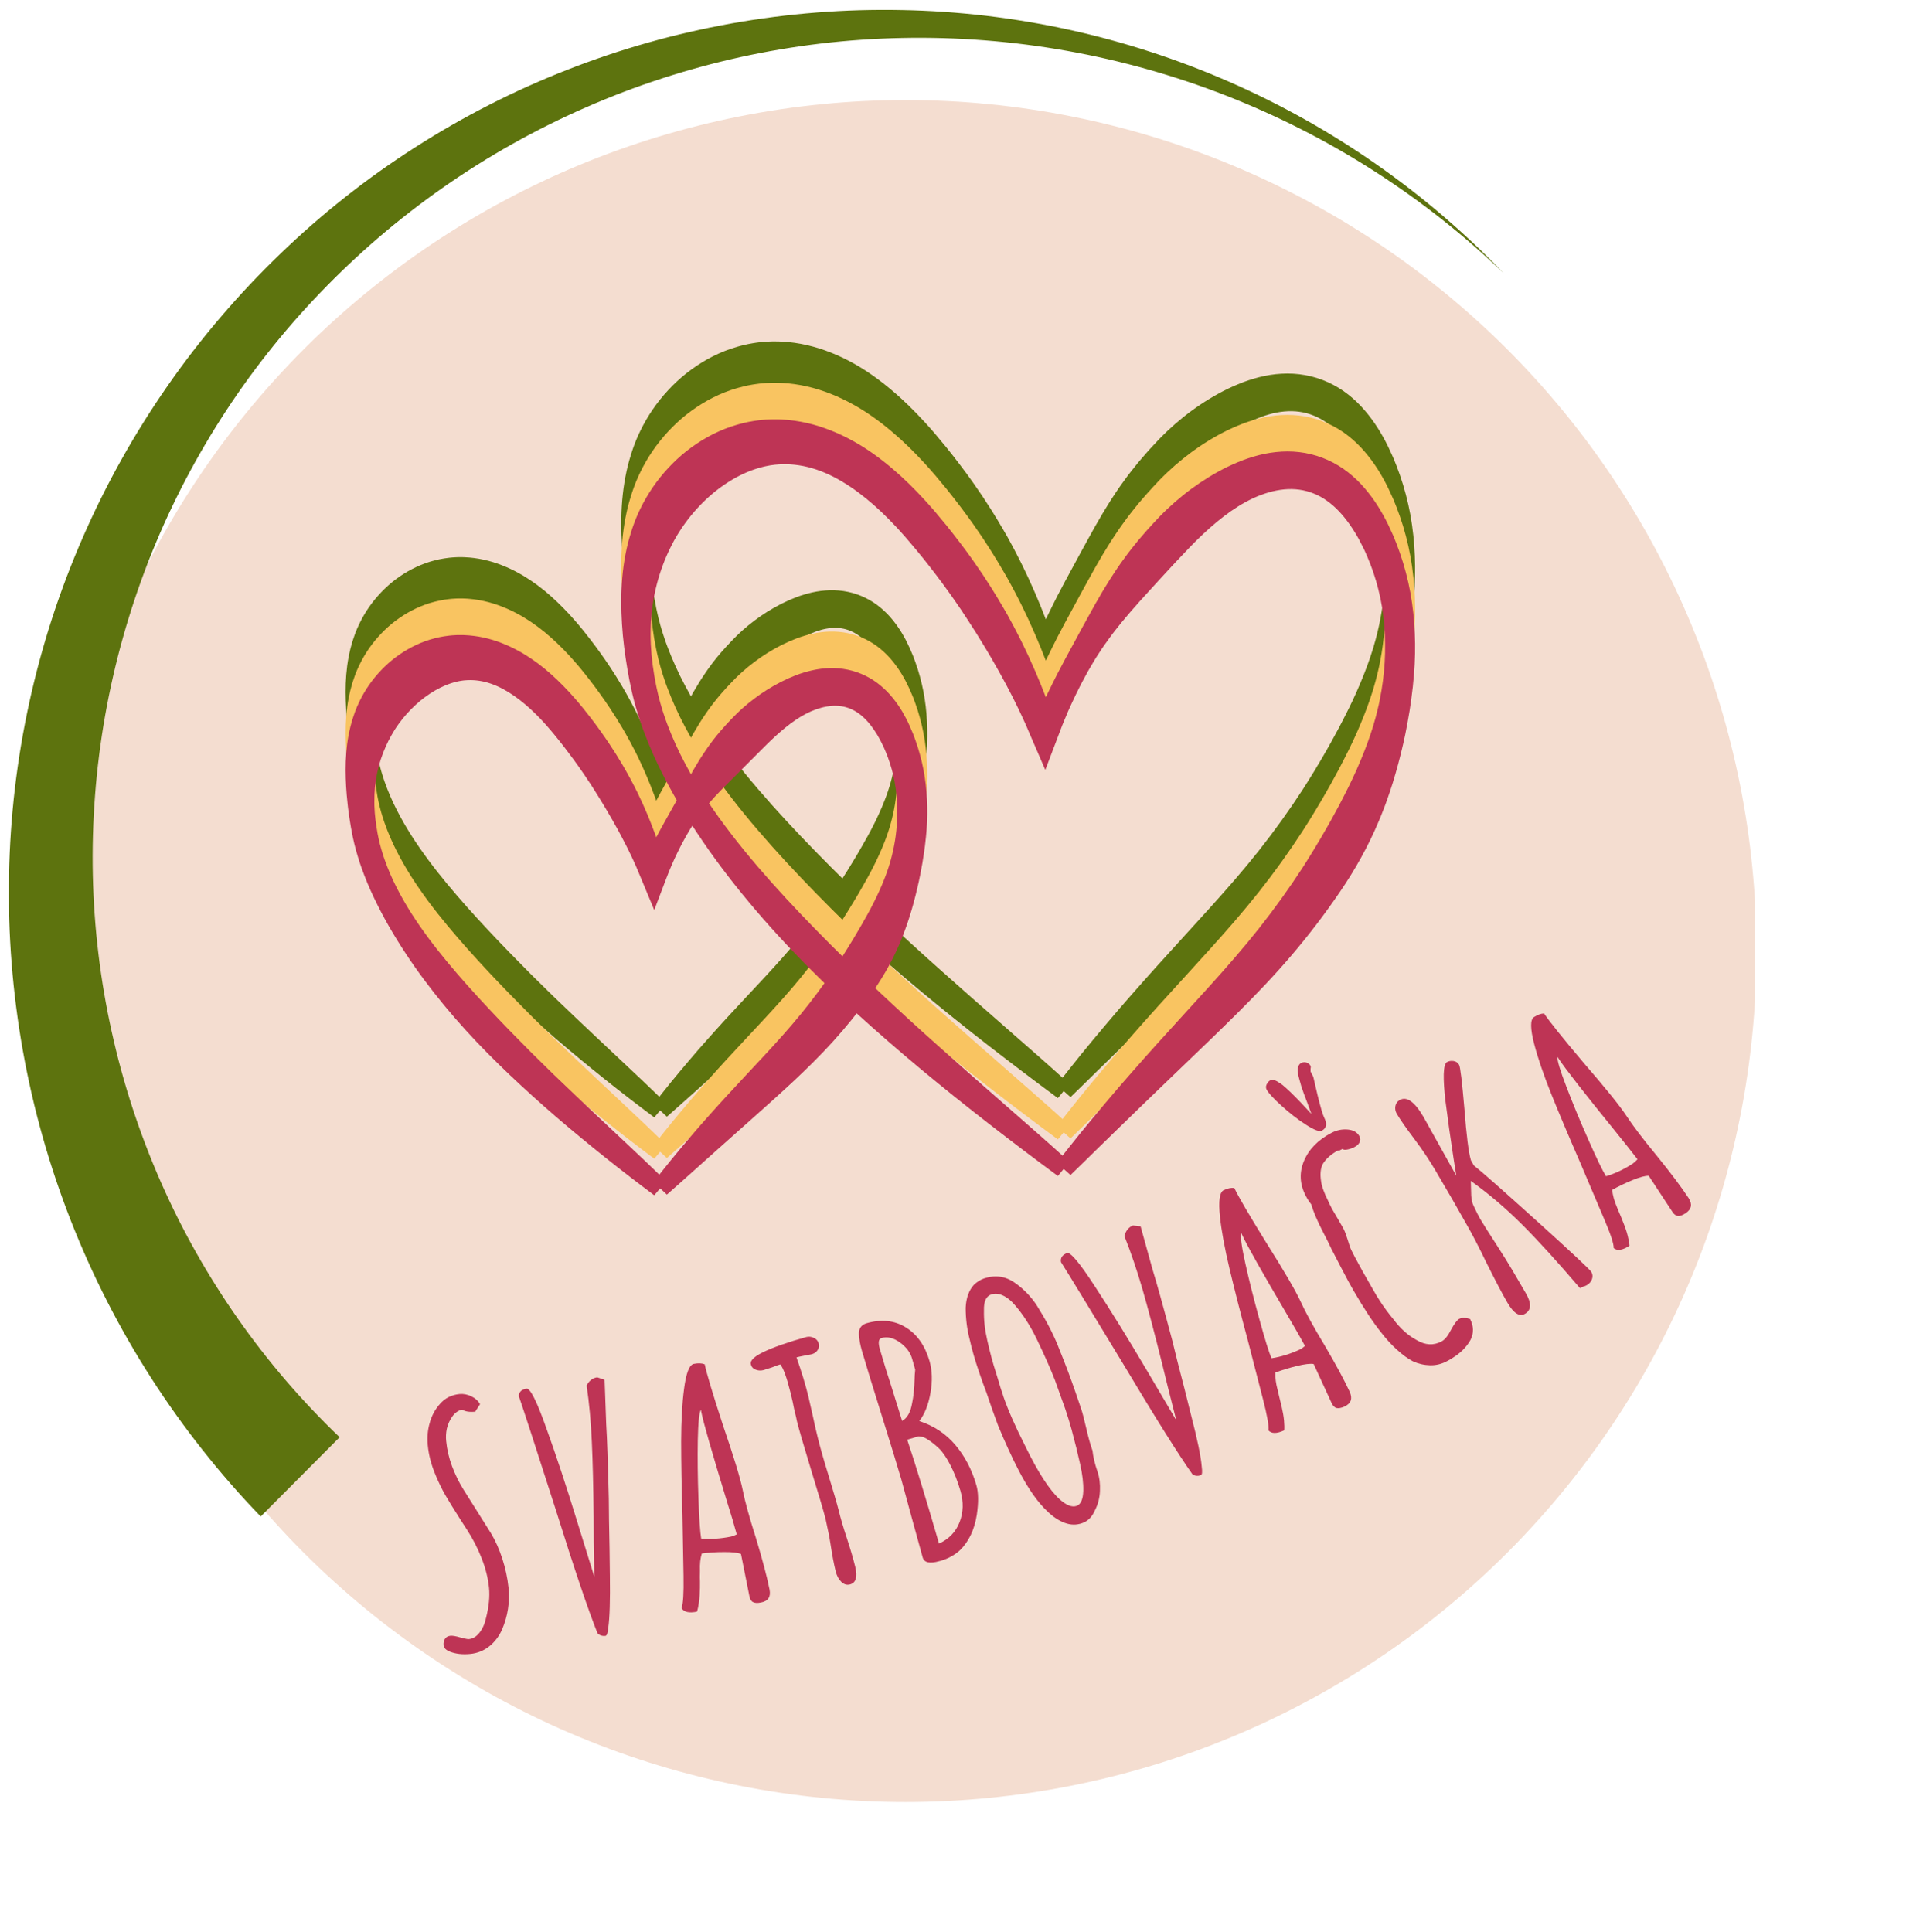
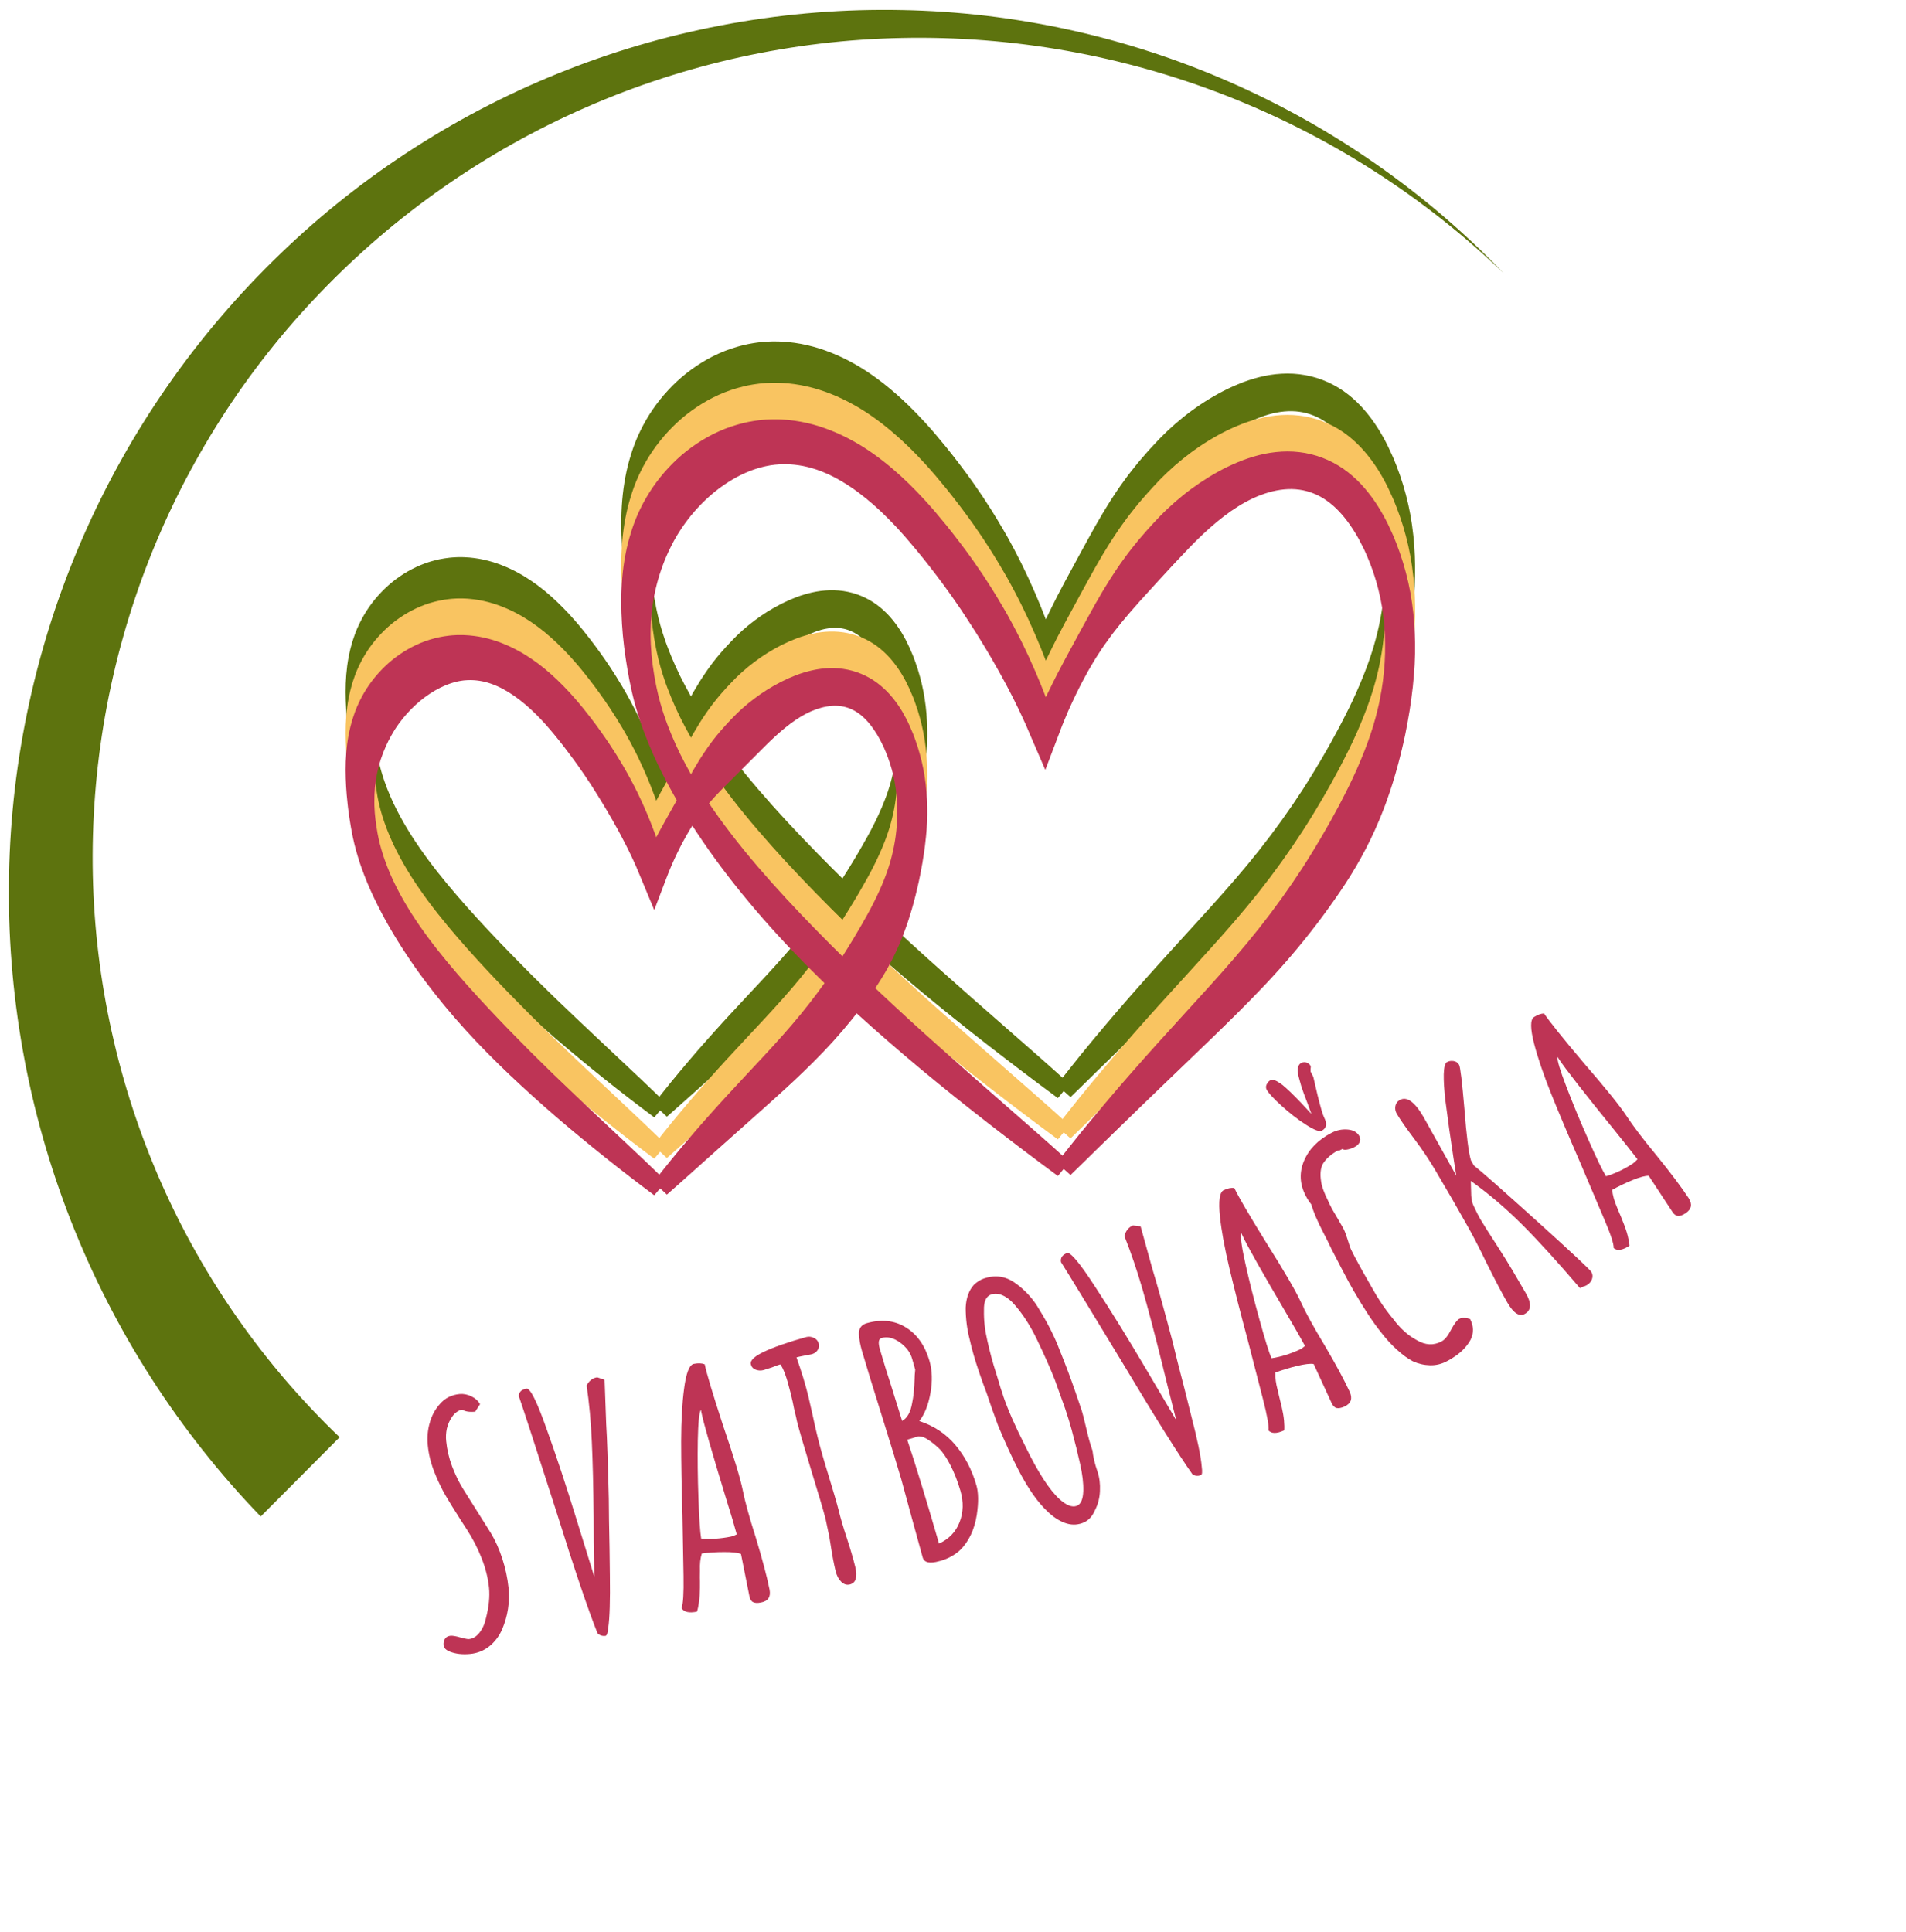
<svg xmlns="http://www.w3.org/2000/svg" width="367" zoomAndPan="magnify" viewBox="0 0 275.25 279" height="372" preserveAspectRatio="xMidYMid meet" version="1.0">
  <defs>
    <g />
    <clipPath id="3f93641d62">
      <path d="M 7 14 L 253.438 14 L 253.438 260.297 L 7 260.297 Z M 7 14 " clip-rule="nonzero" />
    </clipPath>
    <clipPath id="ef5c554486">
      <path d="M 89 49.305 L 204.695 49.305 L 204.695 159 L 89 159 Z M 89 49.305 " clip-rule="nonzero" />
    </clipPath>
    <clipPath id="f2424c4c88">
      <path d="M 49.867 80 L 134 80 L 134 161.496 L 49.867 161.496 Z M 49.867 80 " clip-rule="nonzero" />
    </clipPath>
    <clipPath id="56cb8000bc">
      <path d="M 89 55.27 L 204.695 55.27 L 204.695 165 L 89 165 Z M 89 55.27 " clip-rule="nonzero" />
    </clipPath>
    <clipPath id="2f03823235">
      <path d="M 49.867 86 L 134 86 L 134 167.465 L 49.867 167.465 Z M 49.867 86 " clip-rule="nonzero" />
    </clipPath>
    <clipPath id="19add5f77e">
      <path d="M 89 60.551 L 204.695 60.551 L 204.695 170 L 89 170 Z M 89 60.551 " clip-rule="nonzero" />
    </clipPath>
    <clipPath id="9544fb2b10">
      <path d="M 49.867 91 L 134 91 L 134 172.746 L 49.867 172.746 Z M 49.867 91 " clip-rule="nonzero" />
    </clipPath>
  </defs>
  <g clip-path="url(#3f93641d62)">
-     <path fill="#f4ddd0" d="M 253.652 137.336 C 253.652 139.344 253.602 141.355 253.504 143.363 C 253.406 145.371 253.258 147.379 253.059 149.379 C 252.863 151.379 252.617 153.375 252.32 155.367 C 252.027 157.355 251.684 159.336 251.289 161.309 C 250.898 163.281 250.457 165.242 249.969 167.195 C 249.48 169.145 248.945 171.082 248.359 173.008 C 247.777 174.93 247.145 176.84 246.469 178.734 C 245.789 180.629 245.066 182.504 244.297 184.363 C 243.527 186.219 242.711 188.059 241.852 189.875 C 240.992 191.695 240.09 193.488 239.141 195.262 C 238.191 197.035 237.203 198.785 236.168 200.512 C 235.133 202.234 234.059 203.934 232.941 205.605 C 231.824 207.281 230.664 208.922 229.469 210.539 C 228.27 212.152 227.031 213.738 225.758 215.293 C 224.48 216.848 223.168 218.371 221.816 219.859 C 220.465 221.352 219.082 222.809 217.66 224.23 C 216.234 225.652 214.781 227.039 213.289 228.387 C 211.801 229.738 210.277 231.051 208.723 232.328 C 207.168 233.605 205.582 234.84 203.969 236.039 C 202.352 237.238 200.707 238.395 199.035 239.512 C 197.363 240.629 195.664 241.703 193.941 242.738 C 192.215 243.773 190.465 244.766 188.691 245.711 C 186.918 246.66 185.121 247.562 183.305 248.422 C 181.488 249.285 179.648 250.098 177.789 250.867 C 175.934 251.637 174.055 252.359 172.164 253.039 C 170.27 253.715 168.359 254.348 166.438 254.93 C 164.512 255.516 162.574 256.051 160.621 256.539 C 158.672 257.027 156.711 257.469 154.738 257.859 C 152.766 258.254 150.785 258.598 148.793 258.891 C 146.805 259.188 144.809 259.434 142.809 259.629 C 140.809 259.828 138.801 259.977 136.793 260.074 C 134.785 260.172 132.773 260.223 130.762 260.223 C 128.754 260.223 126.742 260.172 124.734 260.074 C 122.727 259.977 120.719 259.828 118.719 259.629 C 116.715 259.434 114.723 259.188 112.73 258.891 C 110.742 258.598 108.762 258.254 106.789 257.859 C 104.816 257.469 102.855 257.027 100.902 256.539 C 98.953 256.051 97.016 255.516 95.09 254.93 C 93.168 254.348 91.258 253.715 89.363 253.039 C 87.469 252.359 85.594 251.637 83.734 250.867 C 81.879 250.098 80.039 249.285 78.223 248.422 C 76.402 247.562 74.609 246.66 72.836 245.711 C 71.059 244.766 69.312 243.773 67.586 242.738 C 65.859 241.703 64.164 240.629 62.492 239.512 C 60.816 238.395 59.176 237.238 57.559 236.039 C 55.945 234.84 54.359 233.605 52.805 232.328 C 51.25 231.051 49.727 229.738 48.238 228.387 C 46.746 227.039 45.289 225.652 43.867 224.23 C 42.445 222.809 41.059 221.352 39.711 219.859 C 38.359 218.371 37.047 216.848 35.77 215.293 C 34.492 213.738 33.258 212.152 32.059 210.539 C 30.859 208.922 29.703 207.281 28.586 205.605 C 27.469 203.934 26.391 202.234 25.359 200.512 C 24.324 198.785 23.332 197.035 22.387 195.262 C 21.438 193.488 20.535 191.695 19.672 189.875 C 18.812 188.059 18 186.219 17.23 184.363 C 16.461 182.504 15.734 180.629 15.059 178.734 C 14.383 176.84 13.75 174.93 13.168 173.008 C 12.582 171.082 12.047 169.145 11.559 167.195 C 11.07 165.242 10.629 163.281 10.238 161.309 C 9.844 159.336 9.5 157.355 9.207 155.367 C 8.91 153.375 8.664 151.379 8.469 149.379 C 8.27 147.379 8.121 145.371 8.023 143.363 C 7.926 141.355 7.875 139.344 7.875 137.336 C 7.875 135.324 7.926 133.312 8.023 131.305 C 8.121 129.297 8.27 127.289 8.469 125.289 C 8.664 123.289 8.91 121.293 9.207 119.301 C 9.5 117.312 9.844 115.332 10.238 113.359 C 10.629 111.387 11.07 109.426 11.559 107.477 C 12.047 105.523 12.582 103.586 13.168 101.66 C 13.75 99.738 14.383 97.828 15.059 95.934 C 15.734 94.039 16.461 92.164 17.23 90.309 C 18 88.449 18.812 86.609 19.672 84.793 C 20.535 82.977 21.438 81.18 22.387 79.406 C 23.332 77.633 24.324 75.883 25.359 74.156 C 26.391 72.434 27.469 70.734 28.586 69.062 C 29.703 67.391 30.859 65.746 32.059 64.129 C 33.258 62.516 34.492 60.93 35.77 59.375 C 37.047 57.82 38.359 56.297 39.711 54.809 C 41.059 53.316 42.445 51.859 43.867 50.438 C 45.289 49.016 46.746 47.629 48.238 46.281 C 49.727 44.93 51.25 43.617 52.805 42.34 C 54.359 41.066 55.945 39.828 57.559 38.629 C 59.176 37.43 60.816 36.273 62.492 35.156 C 64.164 34.039 65.859 32.965 67.586 31.93 C 69.312 30.895 71.059 29.906 72.836 28.957 C 74.609 28.008 76.402 27.105 78.223 26.246 C 80.039 25.383 81.879 24.57 83.734 23.801 C 85.594 23.031 87.469 22.309 89.363 21.629 C 91.258 20.953 93.168 20.32 95.09 19.738 C 97.016 19.152 98.953 18.617 100.902 18.129 C 102.855 17.641 104.816 17.199 106.789 16.809 C 108.762 16.414 110.742 16.07 112.73 15.777 C 114.723 15.48 116.715 15.234 118.719 15.039 C 120.719 14.84 122.727 14.691 124.734 14.594 C 126.742 14.496 128.754 14.445 130.762 14.445 C 132.773 14.445 134.785 14.496 136.793 14.594 C 138.801 14.691 140.809 14.84 142.809 15.039 C 144.809 15.234 146.805 15.48 148.793 15.777 C 150.785 16.07 152.766 16.414 154.738 16.809 C 156.711 17.199 158.672 17.641 160.621 18.129 C 162.574 18.617 164.512 19.152 166.438 19.738 C 168.359 20.32 170.27 20.953 172.164 21.629 C 174.055 22.309 175.934 23.031 177.789 23.801 C 179.648 24.57 181.488 25.383 183.305 26.246 C 185.121 27.105 186.918 28.008 188.691 28.957 C 190.465 29.906 192.215 30.895 193.941 31.93 C 195.664 32.965 197.363 34.039 199.035 35.156 C 200.707 36.273 202.352 37.43 203.969 38.629 C 205.582 39.828 207.168 41.066 208.723 42.34 C 210.277 43.617 211.801 44.93 213.289 46.281 C 214.781 47.629 216.234 49.016 217.66 50.438 C 219.082 51.859 220.465 53.316 221.816 54.809 C 223.168 56.297 224.48 57.82 225.758 59.375 C 227.031 60.93 228.27 62.516 229.469 64.129 C 230.664 65.746 231.824 67.391 232.941 69.062 C 234.059 70.734 235.133 72.434 236.168 74.156 C 237.203 75.883 238.191 77.633 239.141 79.406 C 240.09 81.18 240.992 82.977 241.852 84.793 C 242.711 86.609 243.527 88.449 244.297 90.309 C 245.066 92.164 245.789 94.039 246.469 95.934 C 247.145 97.828 247.777 99.738 248.359 101.66 C 248.945 103.586 249.48 105.523 249.969 107.477 C 250.457 109.426 250.898 111.387 251.289 113.359 C 251.684 115.332 252.027 117.312 252.32 119.301 C 252.617 121.293 252.863 123.289 253.059 125.289 C 253.258 127.289 253.406 129.297 253.504 131.305 C 253.602 133.312 253.652 135.324 253.652 137.336 Z M 253.652 137.336 " fill-opacity="1" fill-rule="nonzero" />
-   </g>
+     </g>
  <path fill="#5d730e" d="M 37.648 218.992 C 34.691 215.93 31.891 212.727 29.25 209.383 C 26.609 206.043 24.137 202.582 21.836 199 C 19.535 195.414 17.418 191.727 15.48 187.934 C 13.543 184.141 11.797 180.262 10.242 176.301 C 8.688 172.336 7.328 168.305 6.172 164.207 C 5.012 160.109 4.059 155.961 3.309 151.77 C 2.559 147.578 2.016 143.359 1.68 139.113 C 1.344 134.871 1.219 130.617 1.305 126.359 C 1.383 122.172 1.664 117.996 2.152 113.832 C 2.641 109.672 3.336 105.543 4.23 101.449 C 5.125 97.355 6.219 93.316 7.508 89.332 C 8.801 85.344 10.285 81.434 11.965 77.594 C 13.641 73.754 15.504 70.004 17.551 66.348 C 19.598 62.691 21.816 59.145 24.211 55.707 C 26.605 52.266 29.164 48.953 31.887 45.77 C 34.609 42.582 37.48 39.535 40.5 36.633 C 43.469 33.77 46.574 31.059 49.809 28.5 C 53.047 25.941 56.402 23.551 59.875 21.324 C 63.348 19.098 66.918 17.043 70.594 15.168 C 74.27 13.293 78.027 11.602 81.867 10.098 C 85.707 8.59 89.613 7.277 93.582 6.156 C 97.555 5.035 101.57 4.113 105.629 3.387 C 109.691 2.66 113.777 2.137 117.891 1.812 C 122.004 1.488 126.121 1.371 130.246 1.453 C 134.305 1.527 138.352 1.805 142.383 2.277 C 146.414 2.754 150.41 3.426 154.375 4.293 C 158.34 5.16 162.254 6.223 166.113 7.477 C 169.977 8.73 173.766 10.172 177.484 11.797 C 181.203 13.422 184.832 15.227 188.375 17.211 C 191.914 19.195 195.352 21.348 198.68 23.672 C 202.012 25.992 205.219 28.473 208.301 31.109 C 211.387 33.75 214.336 36.531 217.148 39.461 C 214.27 36.691 211.262 34.07 208.129 31.598 C 204.992 29.125 201.742 26.812 198.379 24.66 C 195.016 22.508 191.555 20.523 188 18.711 C 184.441 16.902 180.801 15.27 177.082 13.812 C 173.363 12.359 169.582 11.094 165.738 10.012 C 161.895 8.93 158.008 8.039 154.074 7.34 C 150.145 6.641 146.188 6.137 142.207 5.828 C 138.227 5.516 134.238 5.402 130.246 5.484 C 126.32 5.562 122.406 5.832 118.508 6.293 C 114.609 6.758 110.742 7.41 106.906 8.25 C 103.07 9.094 99.285 10.125 95.551 11.34 C 91.82 12.555 88.152 13.949 84.559 15.527 C 80.961 17.102 77.449 18.852 74.023 20.773 C 70.602 22.695 67.277 24.777 64.059 27.027 C 60.84 29.277 57.738 31.676 54.758 34.23 C 51.773 36.785 48.926 39.48 46.207 42.312 C 43.531 45.098 41 48.004 38.609 51.039 C 36.219 54.07 33.984 57.215 31.906 60.469 C 29.828 63.723 27.914 67.07 26.16 70.512 C 24.41 73.953 22.836 77.473 21.43 81.066 C 20.027 84.664 18.805 88.324 17.762 92.039 C 16.715 95.758 15.859 99.516 15.184 103.32 C 14.512 107.121 14.027 110.945 13.73 114.797 C 13.434 118.645 13.324 122.5 13.406 126.359 C 13.574 134 14.484 141.551 16.137 149.012 C 17.789 156.469 20.152 163.699 23.227 170.695 C 26.277 177.625 29.977 184.191 34.324 190.391 C 38.668 196.594 43.574 202.312 49.047 207.547 Z M 37.648 218.992 " fill-opacity="1" fill-rule="nonzero" />
  <g fill="#be3455" fill-opacity="1">
    <g transform="translate(62.294, 238.34)">
      <g>
        <path d="M 5.625 0.5 C 4.5 0.613 3.504 0.5 2.641 0.156 C 2.098 -0.07 1.805 -0.375 1.766 -0.75 C 1.734 -1.133 1.801 -1.445 1.969 -1.688 C 2.133 -1.938 2.391 -2.082 2.734 -2.125 C 3.047 -2.156 3.52 -2.078 4.156 -1.891 C 4.832 -1.711 5.25 -1.629 5.406 -1.641 C 6 -1.703 6.516 -2.016 6.953 -2.578 C 7.398 -3.141 7.719 -3.863 7.906 -4.75 C 8.312 -6.363 8.453 -7.801 8.328 -9.062 C 8.191 -10.414 7.844 -11.816 7.281 -13.266 C 6.719 -14.711 6 -16.113 5.125 -17.469 L 4.203 -18.891 C 3.254 -20.379 2.523 -21.562 2.016 -22.438 C 1.516 -23.312 1.051 -24.266 0.625 -25.297 C 0 -26.754 -0.379 -28.195 -0.516 -29.625 C -0.629 -30.75 -0.535 -31.832 -0.234 -32.875 C 0.055 -33.926 0.551 -34.836 1.25 -35.609 C 1.969 -36.441 2.91 -36.914 4.078 -37.031 C 4.641 -37.082 5.203 -36.973 5.766 -36.703 C 6.336 -36.43 6.758 -36.051 7.031 -35.562 L 6.328 -34.484 C 5.504 -34.398 4.875 -34.5 4.438 -34.781 C 3.883 -34.656 3.414 -34.328 3.031 -33.797 C 2.656 -33.273 2.391 -32.688 2.234 -32.031 C 2.109 -31.414 2.078 -30.816 2.141 -30.234 C 2.254 -29.035 2.535 -27.828 2.984 -26.609 C 3.441 -25.398 3.992 -24.273 4.641 -23.234 L 8.594 -16.953 C 9.25 -15.867 9.801 -14.633 10.25 -13.25 C 10.695 -11.875 10.992 -10.484 11.141 -9.078 C 11.348 -6.984 11.039 -4.973 10.219 -3.047 C 9.781 -2.055 9.164 -1.242 8.375 -0.609 C 7.582 0.023 6.664 0.395 5.625 0.5 Z M 5.625 0.5 " />
      </g>
    </g>
  </g>
  <g fill="#be3455" fill-opacity="1">
    <g transform="translate(79.122, 236.631)">
      <g>
        <path d="M 8.328 -0.406 C 7.891 -0.344 7.504 -0.461 7.172 -0.766 C 5.859 -4.023 3.848 -9.973 1.141 -18.609 C -1.816 -27.828 -3.598 -33.301 -4.203 -35.031 C -4.172 -35.633 -3.797 -35.988 -3.078 -36.094 C -2.547 -36.164 -1.594 -34.258 -0.219 -30.375 C 1.188 -26.477 2.656 -22.035 4.188 -17.047 L 6.703 -8.938 C 6.629 -12.758 6.598 -15.629 6.609 -17.547 C 6.566 -21.941 6.477 -25.57 6.344 -28.438 C 6.219 -31.312 5.969 -34.02 5.594 -36.562 C 5.957 -37.25 6.469 -37.641 7.125 -37.734 L 8.188 -37.375 L 8.422 -30.938 C 8.547 -28.977 8.672 -25.406 8.797 -20.219 L 8.828 -17.062 C 8.891 -14.258 8.93 -11.613 8.953 -9.125 C 9.004 -5.531 8.926 -3.016 8.719 -1.578 C 8.645 -0.828 8.516 -0.438 8.328 -0.406 Z M 8.328 -0.406 " />
      </g>
    </g>
  </g>
  <g fill="#be3455" fill-opacity="1">
    <g transform="translate(97.912, 233.798)">
      <g>
        <path d="M 12 -2.391 C 11.5 -2.285 11.113 -2.301 10.844 -2.438 C 10.57 -2.57 10.395 -2.859 10.312 -3.297 L 9.094 -9.391 C 8.645 -9.586 7.836 -9.68 6.672 -9.672 C 5.516 -9.672 4.438 -9.602 3.438 -9.469 C 3.219 -8.758 3.129 -7.922 3.172 -6.953 L 3.156 -6 C 3.176 -5.77 3.18 -5.27 3.172 -4.5 C 3.16 -3.727 3.113 -3.051 3.031 -2.469 C 2.957 -1.895 2.859 -1.426 2.734 -1.062 C 1.566 -0.832 0.828 -1.008 0.516 -1.594 C 0.742 -2.164 0.836 -3.703 0.797 -6.203 L 0.641 -15 C 0.516 -19.156 0.453 -22.719 0.453 -25.688 C 0.461 -28.664 0.602 -31.18 0.875 -33.234 C 1.164 -35.504 1.633 -36.707 2.281 -36.844 C 2.926 -36.969 3.453 -36.945 3.859 -36.781 C 4.109 -35.531 4.988 -32.594 6.5 -27.969 C 8.051 -23.445 9 -20.332 9.344 -18.625 C 9.664 -16.988 10.305 -14.664 11.266 -11.656 C 12.191 -8.594 12.844 -6.129 13.219 -4.266 C 13.426 -3.211 13.02 -2.586 12 -2.391 Z M 7.594 -11.891 C 7.844 -11.941 8.141 -12.051 8.484 -12.219 C 8.117 -13.57 7.625 -15.234 7 -17.203 C 4.906 -24.055 3.695 -28.273 3.375 -29.859 L 3.312 -30.219 C 3.062 -29.852 2.91 -28.367 2.859 -25.766 C 2.816 -23.172 2.848 -20.398 2.953 -17.453 C 3.055 -14.504 3.188 -12.562 3.344 -11.625 C 4.719 -11.508 6.133 -11.598 7.594 -11.891 Z M 7.594 -11.891 " />
      </g>
    </g>
  </g>
  <g fill="#be3455" fill-opacity="1">
    <g transform="translate(116.427, 230.015)">
      <g>
        <path d="M 6.281 -1.203 C 5.832 -1.098 5.422 -1.234 5.047 -1.609 C 4.672 -1.984 4.406 -2.488 4.25 -3.125 C 4 -4.145 3.758 -5.406 3.531 -6.906 L 3.328 -8.141 L 2.812 -10.594 C 2.551 -11.664 1.852 -14.035 0.719 -17.703 C -0.395 -21.359 -1.082 -23.723 -1.344 -24.797 C -1.363 -24.891 -1.398 -25.066 -1.453 -25.328 C -1.516 -25.598 -1.613 -26.008 -1.75 -26.562 C -1.863 -27.188 -2.031 -27.941 -2.25 -28.828 C -2.801 -31.066 -3.301 -32.453 -3.75 -32.984 C -3.926 -32.941 -4.316 -32.801 -4.922 -32.562 L -6.188 -32.156 C -6.582 -32.062 -6.961 -32.086 -7.328 -32.234 C -7.691 -32.379 -7.914 -32.641 -8 -33.016 C -8.094 -33.379 -7.801 -33.789 -7.125 -34.25 C -6.145 -34.883 -4.391 -35.598 -1.859 -36.391 C -0.828 -36.703 -0.203 -36.883 0.016 -36.938 C 0.391 -37.031 0.754 -36.988 1.109 -36.812 C 1.473 -36.645 1.703 -36.379 1.797 -36.016 C 1.891 -35.648 1.832 -35.316 1.625 -35.016 C 1.426 -34.723 1.129 -34.531 0.734 -34.438 L -0.109 -34.281 C -0.367 -34.238 -0.648 -34.18 -0.953 -34.109 L -1.406 -34 C -0.688 -31.969 -0.117 -30.109 0.297 -28.422 L 0.969 -25.469 C 1.156 -24.562 1.383 -23.555 1.656 -22.453 C 2.02 -20.984 2.516 -19.238 3.141 -17.219 C 3.91 -14.707 4.422 -12.961 4.672 -11.984 C 4.953 -10.816 5.352 -9.445 5.875 -7.875 C 6.395 -6.281 6.797 -4.91 7.078 -3.766 C 7.441 -2.273 7.176 -1.422 6.281 -1.203 Z M 6.281 -1.203 " />
      </g>
    </g>
  </g>
  <g fill="#be3455" fill-opacity="1">
    <g transform="translate(130.685, 226.494)">
      <g>
        <path d="M 4.984 -1.062 C 3.586 -0.656 2.781 -0.832 2.562 -1.594 L 1.016 -7.203 L -0.516 -12.828 C -1.109 -14.859 -2.047 -17.922 -3.328 -22.016 C -4.609 -26.098 -5.551 -29.172 -6.156 -31.234 L -6.234 -31.5 C -6.461 -32.289 -6.598 -33.039 -6.641 -33.75 C -6.691 -34.625 -6.328 -35.176 -5.547 -35.406 C -3.422 -36.02 -1.539 -35.828 0.094 -34.828 C 1.738 -33.828 2.891 -32.203 3.547 -29.953 C 3.941 -28.586 3.988 -27.055 3.688 -25.359 C 3.395 -23.66 2.859 -22.301 2.078 -21.281 C 4.172 -20.602 5.906 -19.453 7.281 -17.828 C 8.656 -16.203 9.664 -14.27 10.312 -12.031 C 10.625 -10.969 10.645 -9.535 10.375 -7.734 C 10.039 -5.609 9.238 -3.914 7.969 -2.656 C 7.188 -1.938 6.254 -1.422 5.172 -1.109 Z M -0.406 -21.297 C 0.332 -21.711 0.812 -22.562 1.031 -23.844 C 1.238 -24.82 1.359 -25.973 1.391 -27.297 C 1.391 -27.648 1.422 -28.117 1.484 -28.703 L 1.031 -30.297 C 0.77 -31.203 0.18 -31.984 -0.734 -32.641 C -1.66 -33.305 -2.547 -33.516 -3.391 -33.266 C -3.816 -33.148 -3.895 -32.617 -3.625 -31.672 C -3.039 -29.672 -2.488 -27.883 -1.969 -26.312 Z M 4.922 -3.594 C 6.359 -4.25 7.348 -5.281 7.891 -6.688 C 8.441 -8.094 8.484 -9.598 8.016 -11.203 C 7.609 -12.598 7.117 -13.848 6.547 -14.953 C 5.973 -16.055 5.422 -16.859 4.891 -17.359 C 4.379 -17.836 3.898 -18.223 3.453 -18.516 C 3.016 -18.816 2.656 -18.988 2.375 -19.031 L 1.969 -19.078 L 0.328 -18.594 C 1.484 -15.156 3.016 -10.156 4.922 -3.594 Z M 4.922 -3.594 " />
      </g>
    </g>
  </g>
  <g fill="#be3455" fill-opacity="1">
    <g transform="translate(147.252, 221.649)">
      <g>
        <path d="M 9 -1.688 C 8.188 -1.406 7.359 -1.422 6.516 -1.734 C 5.672 -2.047 4.852 -2.582 4.062 -3.344 C 2.633 -4.664 1.234 -6.656 -0.141 -9.312 C -1.098 -11.156 -2.094 -13.32 -3.125 -15.812 L -3.984 -18.172 L -4.812 -20.594 C -5.113 -21.363 -5.453 -22.301 -5.828 -23.406 C -6.441 -25.195 -6.906 -26.801 -7.219 -28.219 C -7.602 -29.695 -7.797 -31.223 -7.797 -32.797 C -7.734 -34.191 -7.344 -35.289 -6.625 -36.094 C -6.176 -36.531 -5.68 -36.844 -5.141 -37.031 C -3.555 -37.57 -2.082 -37.367 -0.719 -36.422 C 0.781 -35.379 1.988 -34.047 2.906 -32.422 C 4.102 -30.484 5.062 -28.566 5.781 -26.672 C 6.625 -24.598 7.367 -22.617 8.016 -20.734 L 8.891 -18.172 C 9.066 -17.66 9.32 -16.68 9.656 -15.234 C 9.914 -14.098 10.18 -13.141 10.453 -12.359 L 10.516 -12.188 C 10.609 -11.281 10.852 -10.254 11.25 -9.109 C 11.531 -8.273 11.645 -7.348 11.594 -6.328 C 11.551 -5.316 11.305 -4.383 10.859 -3.531 C 10.453 -2.582 9.832 -1.969 9 -1.688 Z M 8.219 -4.188 C 8.82 -4.395 9.145 -5.113 9.188 -6.344 C 9.219 -7.457 9.066 -8.75 8.734 -10.219 C 8.41 -11.695 8 -13.359 7.5 -15.203 C 7.289 -15.992 6.977 -17.008 6.562 -18.25 L 5.094 -22.344 C 4.477 -23.938 3.613 -25.891 2.5 -28.203 C 1.551 -30.18 0.477 -31.852 -0.719 -33.219 C -1.27 -33.863 -1.844 -34.316 -2.438 -34.578 C -3.031 -34.848 -3.586 -34.895 -4.109 -34.719 C -4.848 -34.469 -5.195 -33.695 -5.156 -32.406 C -5.188 -31.02 -5.023 -29.57 -4.672 -28.062 C -4.305 -26.414 -3.891 -24.867 -3.422 -23.422 L -2.969 -21.938 C -2.852 -21.508 -2.672 -20.938 -2.422 -20.219 L -2.375 -20.047 C -1.688 -18.047 -0.629 -15.645 0.797 -12.844 C 2.641 -9.039 4.312 -6.461 5.812 -5.109 C 6.77 -4.266 7.57 -3.957 8.219 -4.188 Z M 8.219 -4.188 " />
      </g>
    </g>
  </g>
  <g fill="#be3455" fill-opacity="1">
    <g transform="translate(165.435, 215.343)">
      <g>
        <path d="M 8 -2.328 C 7.582 -2.16 7.18 -2.188 6.797 -2.406 C 4.766 -5.27 1.426 -10.586 -3.219 -18.359 C -8.238 -26.641 -11.238 -31.551 -12.219 -33.094 C -12.32 -33.688 -12.035 -34.117 -11.359 -34.391 C -10.867 -34.586 -9.504 -32.957 -7.266 -29.5 C -4.992 -26.031 -2.531 -22.047 0.125 -17.547 L 4.438 -10.234 C 3.488 -13.941 2.789 -16.727 2.344 -18.594 C 1.281 -22.875 0.352 -26.391 -0.438 -29.141 C -1.238 -31.898 -2.113 -34.473 -3.062 -36.859 C -2.852 -37.617 -2.441 -38.125 -1.828 -38.375 L -0.719 -38.25 L 1 -32.047 C 1.582 -30.172 2.539 -26.723 3.875 -21.703 L 4.625 -18.641 C 5.332 -15.941 5.984 -13.379 6.578 -10.953 C 7.484 -7.473 7.992 -5.008 8.109 -3.562 C 8.211 -2.812 8.176 -2.398 8 -2.328 Z M 8 -2.328 " />
      </g>
    </g>
  </g>
  <g fill="#be3455" fill-opacity="1">
    <g transform="translate(183.054, 208.224)">
      <g>
        <path d="M 11.109 -5.109 C 10.648 -4.898 10.27 -4.828 9.969 -4.891 C 9.676 -4.961 9.438 -5.203 9.25 -5.609 L 6.656 -11.25 C 6.176 -11.332 5.375 -11.238 4.25 -10.969 C 3.125 -10.695 2.082 -10.379 1.125 -10.016 C 1.094 -9.254 1.203 -8.414 1.453 -7.5 L 1.672 -6.562 C 1.734 -6.344 1.852 -5.852 2.031 -5.094 C 2.207 -4.344 2.32 -3.676 2.375 -3.094 C 2.426 -2.52 2.438 -2.047 2.406 -1.672 C 1.32 -1.172 0.562 -1.172 0.125 -1.672 C 0.219 -2.273 -0.047 -3.785 -0.672 -6.203 L -2.875 -14.75 C -3.957 -18.77 -4.836 -22.223 -5.516 -25.109 C -6.203 -28.004 -6.656 -30.473 -6.875 -32.516 C -7.113 -34.805 -6.93 -36.086 -6.328 -36.359 C -5.734 -36.641 -5.223 -36.738 -4.797 -36.656 C -4.266 -35.508 -2.719 -32.863 -0.156 -28.719 C 2.395 -24.676 4.035 -21.863 4.766 -20.281 C 5.453 -18.758 6.609 -16.648 8.234 -13.953 C 9.859 -11.191 11.066 -8.953 11.859 -7.234 C 12.305 -6.254 12.055 -5.547 11.109 -5.109 Z M 4.625 -13.328 C 4.852 -13.43 5.113 -13.609 5.406 -13.859 C 4.738 -15.078 3.879 -16.578 2.828 -18.359 C -0.805 -24.535 -2.961 -28.359 -3.641 -29.828 L -3.797 -30.156 C -3.961 -29.75 -3.766 -28.273 -3.203 -25.734 C -2.641 -23.203 -1.961 -20.516 -1.172 -17.672 C -0.391 -14.828 0.188 -12.961 0.562 -12.078 C 1.914 -12.285 3.27 -12.703 4.625 -13.328 Z M 4.625 -13.328 " />
      </g>
    </g>
  </g>
  <g fill="#be3455" fill-opacity="1">
    <g transform="translate(200.278, 200.235)">
      <g>
        <path d="M 8.688 -3.672 C 7.906 -3.254 7.086 -3.055 6.234 -3.078 C 5.379 -3.098 4.551 -3.289 3.75 -3.656 C 3.031 -4.031 2.266 -4.586 1.453 -5.328 C 0.641 -6.066 -0.102 -6.879 -0.781 -7.766 C -1.977 -9.242 -3.332 -11.297 -4.844 -13.922 C -5.219 -14.555 -5.812 -15.656 -6.625 -17.219 L -8 -19.875 C -8.363 -20.656 -8.758 -21.453 -9.188 -22.266 C -10.039 -23.91 -10.617 -25.266 -10.922 -26.328 C -11.223 -26.703 -11.488 -27.113 -11.719 -27.562 C -12.594 -29.25 -12.672 -30.938 -11.953 -32.625 C -11.234 -34.312 -9.906 -35.656 -7.969 -36.656 C -7.238 -37.039 -6.461 -37.195 -5.641 -37.125 C -4.828 -37.051 -4.266 -36.723 -3.953 -36.141 C -3.805 -35.848 -3.801 -35.562 -3.938 -35.281 C -4.082 -35 -4.328 -34.77 -4.672 -34.594 C -4.941 -34.445 -5.258 -34.332 -5.625 -34.25 C -5.988 -34.164 -6.254 -34.188 -6.422 -34.312 L -6.969 -34.031 L -7.016 -34.125 C -8.055 -33.57 -8.812 -32.895 -9.281 -32.094 C -9.582 -31.457 -9.656 -30.648 -9.5 -29.672 C -9.457 -29.305 -9.344 -28.867 -9.156 -28.359 C -8.969 -27.848 -8.77 -27.395 -8.562 -27 C -8.477 -26.77 -8.258 -26.316 -7.906 -25.641 L -7.062 -24.203 L -6.266 -22.812 C -6.055 -22.395 -5.859 -21.875 -5.672 -21.25 C -5.441 -20.469 -5.254 -19.941 -5.109 -19.672 L -4.594 -18.656 C -4.02 -17.562 -3.195 -16.086 -2.125 -14.234 C -1.258 -12.648 -0.238 -11.148 0.938 -9.734 C 1.957 -8.367 3.086 -7.359 4.328 -6.703 C 5.555 -5.973 6.742 -5.91 7.891 -6.516 C 8.367 -6.766 8.82 -7.316 9.25 -8.172 C 9.738 -9.078 10.141 -9.613 10.453 -9.781 C 10.836 -9.977 11.359 -9.973 12.016 -9.766 C 12.547 -8.734 12.57 -7.734 12.094 -6.766 C 11.613 -5.891 10.906 -5.117 9.969 -4.453 C 9.445 -4.098 9.02 -3.836 8.688 -3.672 Z M -9.406 -36.953 C -9.738 -36.773 -10.492 -37.062 -11.672 -37.812 C -12.859 -38.57 -14.035 -39.484 -15.203 -40.547 C -16.379 -41.609 -17.098 -42.391 -17.359 -42.891 C -17.484 -43.117 -17.484 -43.367 -17.359 -43.641 C -17.234 -43.922 -17.039 -44.129 -16.781 -44.266 C -16.477 -44.422 -15.922 -44.195 -15.109 -43.594 C -14.484 -43.094 -13.594 -42.238 -12.438 -41.031 L -10.891 -39.375 C -11.148 -40.094 -11.332 -40.586 -11.438 -40.859 C -11.539 -41.129 -11.727 -41.625 -12 -42.344 C -12.27 -43.07 -12.484 -43.754 -12.641 -44.391 C -13.016 -45.66 -12.926 -46.441 -12.375 -46.734 C -12.113 -46.859 -11.852 -46.879 -11.594 -46.797 C -11.344 -46.723 -11.148 -46.562 -11.016 -46.312 C -10.973 -46.219 -10.973 -46.078 -11.016 -45.891 L -11.016 -45.5 L -10.625 -44.75 L -10.016 -42.125 C -9.566 -40.301 -9.242 -39.207 -9.047 -38.844 C -8.586 -37.945 -8.707 -37.316 -9.406 -36.953 Z M -9.406 -36.953 " />
      </g>
    </g>
  </g>
  <g fill="#be3455" fill-opacity="1">
    <g transform="translate(216.557, 191.706)">
      <g>
        <path d="M 12.609 -6.125 C 12.453 -6.031 12.27 -5.957 12.062 -5.906 C 11.926 -5.852 11.773 -5.781 11.609 -5.688 C 8.422 -9.426 5.641 -12.484 3.266 -14.859 C 0.891 -17.234 -1.582 -19.336 -4.156 -21.172 L -4.094 -19.078 C -4.062 -18.473 -3.953 -17.984 -3.766 -17.609 C -3.367 -16.754 -3.055 -16.129 -2.828 -15.734 C -2.348 -14.922 -1.57 -13.691 -0.5 -12.047 C 0.539 -10.43 1.316 -9.188 1.828 -8.312 L 3.781 -4.969 C 4.633 -3.52 4.598 -2.523 3.672 -1.984 C 2.879 -1.516 2.035 -2.047 1.141 -3.578 C 0.441 -4.773 -0.551 -6.664 -1.844 -9.25 C -3 -11.645 -3.973 -13.523 -4.766 -14.891 L -6.781 -18.438 L -9.266 -22.688 C -10.148 -24.188 -11.164 -25.703 -12.312 -27.234 C -13.5 -28.805 -14.348 -30.023 -14.859 -30.891 C -15.055 -31.242 -15.117 -31.609 -15.047 -31.984 C -14.973 -32.367 -14.77 -32.656 -14.438 -32.844 C -13.426 -33.438 -12.273 -32.625 -10.984 -30.406 L -6.25 -21.922 L -6.641 -24.391 C -7.078 -27.211 -7.473 -30.016 -7.828 -32.797 C -8.004 -34.336 -8.082 -35.598 -8.062 -36.578 C -8.031 -37.586 -7.879 -38.172 -7.609 -38.328 C -7.316 -38.492 -6.988 -38.547 -6.625 -38.484 C -6.27 -38.422 -6.008 -38.238 -5.844 -37.938 C -5.676 -37.664 -5.422 -35.547 -5.078 -31.578 C -4.785 -27.742 -4.473 -25.27 -4.141 -24.156 L -3.719 -23.406 C -2.695 -22.613 0.336 -19.938 5.391 -15.375 C 10.441 -10.812 13.062 -8.363 13.25 -8.031 C 13.445 -7.707 13.477 -7.359 13.344 -6.984 C 13.207 -6.617 12.961 -6.332 12.609 -6.125 Z M 12.609 -6.125 " />
      </g>
    </g>
  </g>
  <g fill="#be3455" fill-opacity="1">
    <g transform="translate(233.177, 181.905)">
      <g>
        <path d="M 10.234 -6.703 C 9.805 -6.422 9.441 -6.289 9.141 -6.312 C 8.836 -6.344 8.566 -6.547 8.328 -6.922 L 4.922 -12.109 C 4.422 -12.129 3.633 -11.922 2.562 -11.484 C 1.5 -11.047 0.523 -10.578 -0.359 -10.078 C -0.285 -9.316 -0.062 -8.5 0.312 -7.625 L 0.672 -6.75 C 0.773 -6.539 0.969 -6.07 1.25 -5.344 C 1.539 -4.625 1.754 -3.984 1.891 -3.422 C 2.035 -2.859 2.117 -2.391 2.141 -2.016 C 1.141 -1.359 0.379 -1.242 -0.141 -1.672 C -0.117 -2.297 -0.602 -3.754 -1.594 -6.047 L -5.031 -14.141 C -6.695 -17.961 -8.082 -21.25 -9.188 -24 C -10.289 -26.758 -11.102 -29.145 -11.625 -31.156 C -12.195 -33.375 -12.207 -34.664 -11.656 -35.031 C -11.102 -35.383 -10.613 -35.555 -10.188 -35.547 C -9.488 -34.484 -7.566 -32.086 -4.422 -28.359 C -1.297 -24.754 0.742 -22.223 1.703 -20.766 C 2.609 -19.367 4.066 -17.453 6.078 -15.016 C 8.098 -12.523 9.629 -10.488 10.672 -8.906 C 11.254 -8.008 11.109 -7.273 10.234 -6.703 Z M 2.594 -13.859 C 2.801 -14.004 3.035 -14.219 3.297 -14.5 C 2.441 -15.613 1.363 -16.973 0.062 -18.578 C -4.457 -24.148 -7.16 -27.613 -8.047 -28.969 L -8.25 -29.281 C -8.332 -28.844 -7.906 -27.406 -6.969 -24.969 C -6.039 -22.539 -4.977 -19.977 -3.781 -17.281 C -2.594 -14.594 -1.75 -12.848 -1.25 -12.047 C 0.062 -12.441 1.344 -13.047 2.594 -13.859 Z M 2.594 -13.859 " />
      </g>
    </g>
  </g>
  <g clip-path="url(#ef5c554486)">
    <path fill="#5d730e" d="M 152.77 158.574 C 149.422 156.102 146.102 153.586 142.805 151.031 C 139.508 148.473 136.25 145.855 133.031 143.188 C 129.82 140.512 126.66 137.762 123.551 134.938 C 122.004 133.523 120.473 132.086 118.965 130.625 C 117.453 129.164 115.973 127.672 114.52 126.148 C 111.613 123.102 108.82 119.934 106.191 116.617 C 103.562 113.305 101.098 109.848 98.871 106.219 C 97.758 104.402 96.707 102.543 95.738 100.637 C 94.754 98.719 93.883 96.758 93.113 94.746 L 92.828 93.988 C 92.781 93.859 92.738 93.73 92.695 93.605 L 92.562 93.219 L 92.43 92.836 C 92.387 92.707 92.34 92.582 92.301 92.449 L 92.059 91.672 C 92.02 91.543 91.977 91.414 91.938 91.285 L 91.828 90.891 L 91.605 90.109 L 91.406 89.312 L 91.309 88.918 C 91.277 88.785 91.25 88.656 91.219 88.523 C 90.984 87.473 90.773 86.418 90.598 85.352 C 90.418 84.289 90.258 83.219 90.125 82.141 C 89.855 79.961 89.719 77.773 89.715 75.578 C 89.719 73.359 89.887 71.105 90.316 68.855 C 90.375 68.578 90.426 68.293 90.488 68.016 L 90.586 67.594 C 90.617 67.457 90.648 67.316 90.688 67.176 C 90.762 66.898 90.824 66.617 90.914 66.34 C 91 66.062 91.07 65.785 91.164 65.508 L 91.297 65.094 C 91.344 64.953 91.395 64.816 91.441 64.68 L 91.59 64.266 L 91.75 63.852 C 91.809 63.715 91.859 63.574 91.918 63.438 L 92.094 63.027 C 92.156 62.891 92.211 62.754 92.277 62.621 L 92.469 62.223 C 93.516 60.062 94.859 58.105 96.492 56.348 C 98.145 54.555 100.039 53.066 102.164 51.871 C 103.242 51.273 104.367 50.77 105.535 50.367 C 105.828 50.27 106.125 50.176 106.422 50.09 L 106.871 49.965 C 107.023 49.926 107.172 49.883 107.324 49.848 L 107.781 49.746 L 108.008 49.695 L 108.238 49.652 C 108.547 49.598 108.852 49.535 109.164 49.496 L 109.629 49.434 C 109.785 49.414 109.941 49.406 110.098 49.387 L 110.566 49.348 L 111.035 49.324 C 111.191 49.316 111.348 49.305 111.504 49.305 L 111.977 49.305 C 112.289 49.301 112.598 49.316 112.91 49.332 C 114.141 49.395 115.355 49.566 116.559 49.844 C 118.941 50.391 121.16 51.312 123.191 52.434 C 125.223 53.559 127.066 54.902 128.773 56.344 C 129.629 57.062 130.449 57.809 131.238 58.578 C 132.027 59.348 132.789 60.137 133.523 60.938 L 134.07 61.543 L 134.609 62.152 L 135.141 62.77 L 135.652 63.387 C 135.996 63.801 136.34 64.207 136.68 64.621 L 137.676 65.875 C 138.992 67.566 140.27 69.281 141.461 71.055 L 141.914 71.719 L 142.352 72.391 C 142.641 72.84 142.934 73.285 143.219 73.734 C 143.777 74.645 144.348 75.547 144.875 76.477 L 145.277 77.172 L 145.477 77.516 L 145.668 77.867 L 146.43 79.273 C 146.559 79.508 146.676 79.746 146.797 79.984 L 147.164 80.695 L 147.523 81.41 C 147.645 81.648 147.758 81.891 147.871 82.129 C 148.102 82.609 148.332 83.094 148.559 83.574 L 149.211 85.031 C 149.434 85.516 149.637 86.008 149.844 86.5 L 150.152 87.234 L 150.305 87.605 L 150.453 87.977 L 151.039 89.461 C 151.141 89.703 151.23 89.953 151.324 90.203 L 151.602 90.953 L 151.875 91.695 C 151.973 91.945 152.055 92.199 152.145 92.449 L 152.676 93.949 L 148.98 93.914 L 149.562 92.605 L 149.852 91.953 C 149.949 91.734 150.051 91.52 150.152 91.301 L 150.754 90.004 C 150.957 89.574 151.168 89.145 151.375 88.719 C 151.781 87.855 152.223 87.012 152.648 86.156 L 152.812 85.836 L 152.98 85.523 L 153.645 84.258 L 153.812 83.941 L 153.984 83.629 C 154.445 82.797 154.883 81.945 155.348 81.113 C 155.578 80.699 155.797 80.273 156.027 79.855 C 156.258 79.434 156.488 79.016 156.719 78.598 L 157.062 77.965 L 157.414 77.336 C 157.648 76.922 157.875 76.5 158.109 76.078 L 158.832 74.832 L 159.191 74.211 C 159.316 74.004 159.441 73.793 159.566 73.594 C 159.816 73.18 160.07 72.77 160.328 72.359 C 160.453 72.152 160.59 71.957 160.723 71.754 L 161.121 71.148 C 161.648 70.34 162.223 69.566 162.793 68.785 L 163.012 68.496 L 163.234 68.211 L 163.684 67.645 L 164.137 67.078 L 164.363 66.797 C 164.441 66.703 164.52 66.613 164.598 66.52 C 165.23 65.789 165.855 65.051 166.52 64.352 L 167.016 63.82 L 167.262 63.559 L 167.387 63.426 L 167.516 63.293 C 167.695 63.113 167.863 62.934 168.047 62.762 L 168.586 62.238 C 169.312 61.551 170.07 60.895 170.855 60.262 C 172.449 58.98 174.137 57.848 175.926 56.863 C 176.844 56.355 177.785 55.902 178.75 55.504 C 179.738 55.086 180.754 54.746 181.793 54.48 C 182.871 54.203 183.965 54.031 185.078 53.969 C 186.223 53.902 187.359 53.969 188.488 54.172 C 189.629 54.375 190.723 54.719 191.777 55.199 C 192.82 55.672 193.797 56.262 194.695 56.973 C 195.559 57.652 196.348 58.406 197.062 59.242 C 197.75 60.039 198.379 60.887 198.945 61.777 C 199.492 62.641 199.992 63.531 200.441 64.453 C 200.656 64.906 200.863 65.359 201.07 65.812 C 201.121 65.926 201.18 66.039 201.227 66.156 L 201.363 66.5 L 201.645 67.191 C 202.371 69.051 202.949 70.953 203.383 72.902 L 203.68 74.359 L 203.914 75.824 C 204.047 76.805 204.168 77.785 204.23 78.766 C 204.371 80.727 204.395 82.688 204.293 84.648 L 204.199 86.121 C 204.16 86.605 204.105 87.09 204.059 87.578 L 204.027 87.941 L 203.98 88.305 L 203.891 89.031 C 203.863 89.273 203.836 89.516 203.801 89.758 L 203.59 91.203 L 203.562 91.383 L 203.344 92.641 C 203.305 92.883 203.266 93.125 203.215 93.359 L 202.938 94.793 L 202.625 96.219 C 202.195 98.117 201.688 99.996 201.113 101.859 L 200.66 103.25 C 200.5 103.711 200.336 104.168 200.176 104.625 L 200.051 104.973 L 199.922 105.312 L 199.656 105.992 L 199.387 106.672 L 199.105 107.344 C 197.598 110.938 195.688 114.355 193.492 117.559 C 191.328 120.738 189 123.789 186.504 126.715 C 184.016 129.637 181.375 132.391 178.703 135.047 C 176.031 137.703 173.332 140.285 170.641 142.867 C 169.301 144.16 167.949 145.441 166.613 146.742 L 164.609 148.68 L 162.605 150.625 C 162.27 150.949 161.934 151.27 161.602 151.594 L 160.602 152.57 L 158.598 154.52 C 157.27 155.824 155.945 157.137 154.594 158.43 L 152.625 156.672 C 153.199 155.934 153.777 155.199 154.363 154.461 C 154.945 153.723 155.527 152.988 156.121 152.262 C 157.312 150.812 158.5 149.355 159.719 147.93 L 161.547 145.785 C 161.852 145.426 162.16 145.074 162.469 144.719 L 163.395 143.66 C 164.625 142.246 165.879 140.852 167.129 139.457 C 169.637 136.672 172.172 133.93 174.652 131.18 C 177.133 128.434 179.547 125.68 181.801 122.832 C 184.051 119.984 186.164 117.043 188.145 113.992 C 188.629 113.238 189.105 112.484 189.57 111.719 L 189.922 111.145 L 190.262 110.566 L 190.609 109.992 C 190.727 109.801 190.836 109.609 190.949 109.414 C 191.168 109.023 191.398 108.641 191.617 108.254 L 192.277 107.082 L 192.918 105.906 C 193.141 105.516 193.34 105.117 193.551 104.723 C 194.379 103.137 195.188 101.539 195.914 99.898 C 196.637 98.254 197.309 96.594 197.883 94.895 L 198.297 93.617 L 198.664 92.324 C 198.727 92.109 198.777 91.891 198.832 91.676 L 198.988 91.023 L 199.105 90.531 L 199.141 90.367 L 199.273 89.711 C 199.98 86.207 200.191 82.672 199.906 79.105 C 199.844 78.227 199.723 77.352 199.594 76.484 L 199.355 75.191 L 199.062 73.91 C 198.641 72.215 198.082 70.566 197.383 68.965 L 196.984 68.074 C 196.938 67.977 196.887 67.883 196.836 67.785 L 196.242 66.629 C 195.836 65.887 195.387 65.168 194.902 64.473 C 193.945 63.113 192.844 61.926 191.617 61.059 C 191.023 60.633 190.383 60.285 189.707 60.012 C 189.039 59.742 188.348 59.559 187.633 59.461 C 184.805 59.066 181.656 60.094 178.832 61.859 C 178.125 62.297 177.43 62.781 176.758 63.297 C 176.082 63.816 175.422 64.363 174.777 64.934 C 174.133 65.5 173.5 66.09 172.883 66.699 L 172.422 67.156 L 171.969 67.621 L 171.852 67.738 L 171.738 67.863 L 171.504 68.105 L 171.039 68.594 C 170.406 69.238 169.805 69.91 169.184 70.562 L 167.348 72.555 C 166.746 73.227 166.121 73.883 165.52 74.559 L 164.605 75.57 C 164.305 75.91 164.008 76.254 163.707 76.594 C 163.555 76.766 163.402 76.934 163.254 77.105 L 161.93 78.676 C 161.648 79.031 161.359 79.387 161.078 79.746 L 160.656 80.289 C 160.52 80.469 160.383 80.656 160.25 80.84 C 159.98 81.211 159.715 81.582 159.449 81.953 C 159.312 82.141 159.191 82.332 159.062 82.523 L 158.688 83.094 C 158.18 83.855 157.719 84.648 157.262 85.438 C 157.203 85.535 157.145 85.637 157.09 85.734 L 156.93 86.035 L 156.602 86.641 L 156.277 87.246 L 156.117 87.547 C 156.062 87.648 156.016 87.75 155.961 87.852 C 155.555 88.672 155.137 89.484 154.766 90.32 L 154.48 90.945 C 154.387 91.152 154.289 91.359 154.203 91.566 L 153.676 92.832 C 153.586 93.039 153.496 93.25 153.414 93.465 L 153.168 94.102 L 152.684 95.383 L 150.953 99.934 L 148.973 95.352 L 148.371 93.945 C 148.27 93.711 148.172 93.477 148.066 93.246 L 147.746 92.551 L 147.426 91.859 C 147.32 91.629 147.215 91.398 147.102 91.168 L 146.426 89.797 C 146.367 89.684 146.312 89.57 146.254 89.453 L 146.078 89.113 L 145.727 88.438 C 145.492 87.984 145.262 87.531 145.012 87.086 L 144.281 85.746 L 143.527 84.426 C 143.402 84.203 143.277 83.98 143.148 83.762 L 142.762 83.109 L 142.375 82.453 C 142.242 82.234 142.117 82.016 141.98 81.801 L 141.184 80.508 L 140.984 80.184 L 140.777 79.863 L 140.367 79.223 C 139.828 78.363 139.258 77.523 138.707 76.68 L 137.844 75.43 L 137.41 74.805 L 136.969 74.191 C 135.793 72.539 134.562 70.938 133.301 69.355 L 132.34 68.18 C 132.02 67.793 131.688 67.41 131.363 67.023 L 130.871 66.445 L 130.375 65.883 L 129.879 65.332 L 129.371 64.785 C 128.695 64.059 128.004 63.359 127.293 62.688 C 126.582 62.012 125.855 61.367 125.105 60.758 C 123.613 59.543 122.039 58.469 120.402 57.629 C 118.77 56.785 117.062 56.195 115.355 55.941 C 114.512 55.812 113.664 55.766 112.809 55.797 C 112.602 55.809 112.387 55.812 112.184 55.836 L 111.875 55.863 C 111.77 55.875 111.668 55.895 111.566 55.906 L 111.258 55.949 L 110.953 56.004 C 110.852 56.023 110.746 56.039 110.648 56.062 L 110.344 56.133 C 109.938 56.223 109.535 56.34 109.141 56.469 C 109.039 56.496 108.941 56.531 108.844 56.566 L 108.547 56.672 C 108.352 56.746 108.156 56.828 107.961 56.902 C 107.176 57.23 106.418 57.617 105.688 58.051 C 104.184 58.953 102.812 60.02 101.566 61.25 C 100.289 62.508 99.168 63.887 98.195 65.391 C 98.074 65.582 97.949 65.77 97.836 65.961 L 97.664 66.25 L 97.328 66.836 L 97.168 67.145 C 97.113 67.246 97.059 67.348 97.008 67.449 L 96.852 67.762 C 96.746 67.969 96.648 68.176 96.547 68.383 C 96.449 68.59 96.359 68.809 96.262 69.02 C 96.215 69.129 96.168 69.234 96.125 69.344 L 95.988 69.668 C 95.898 69.887 95.82 70.109 95.734 70.328 C 95.055 72.137 94.574 73.992 94.285 75.902 C 93.992 77.863 93.895 79.836 93.988 81.816 C 94.035 82.809 94.125 83.805 94.258 84.797 C 94.387 85.789 94.559 86.781 94.758 87.766 C 94.785 87.891 94.809 88.012 94.836 88.133 L 94.918 88.496 L 95.082 89.219 L 95.273 89.941 L 95.367 90.301 C 95.398 90.418 95.438 90.539 95.473 90.656 L 95.688 91.371 C 95.723 91.492 95.762 91.609 95.805 91.727 L 95.922 92.082 C 96.004 92.32 96.074 92.559 96.164 92.793 L 96.426 93.496 C 97.141 95.379 97.973 97.211 98.922 98.988 C 99.867 100.773 100.91 102.516 102.027 104.211 C 103.148 105.902 104.344 107.559 105.586 109.18 C 106.828 110.797 108.125 112.379 109.457 113.934 C 112.121 117.043 114.922 120.043 117.797 122.984 C 119.234 124.457 120.688 125.914 122.16 127.355 C 123.633 128.797 125.117 130.227 126.617 131.645 C 129.617 134.48 132.664 137.273 135.762 140.027 C 138.848 142.789 141.969 145.52 145.094 148.258 C 148.219 150.992 151.359 153.723 154.445 156.531 Z M 152.77 158.574 " fill-opacity="1" fill-rule="nonzero" />
  </g>
  <g clip-path="url(#f2424c4c88)">
    <path fill="#5d730e" d="M 94.48 161.355 C 92.062 159.555 89.676 157.715 87.316 155.828 C 84.957 153.945 82.625 152.016 80.324 150.043 C 78.027 148.062 75.777 146.027 73.566 143.934 C 72.465 142.883 71.375 141.816 70.305 140.73 C 69.23 139.648 68.184 138.539 67.156 137.402 C 65.098 135.141 63.141 132.773 61.301 130.305 C 59.445 127.824 57.746 125.246 56.195 122.566 C 55.422 121.219 54.695 119.84 54.023 118.426 C 53.34 117.008 52.734 115.555 52.207 114.066 L 52.012 113.508 C 51.949 113.32 51.891 113.129 51.828 112.941 C 51.766 112.75 51.707 112.562 51.652 112.371 L 51.484 111.797 C 51.457 111.699 51.426 111.605 51.402 111.508 L 51.328 111.219 L 51.176 110.637 L 51.043 110.051 L 50.973 109.758 C 50.953 109.656 50.934 109.562 50.914 109.465 C 50.758 108.695 50.617 107.918 50.5 107.133 L 50.41 106.547 C 50.395 106.449 50.383 106.352 50.371 106.25 L 50.332 105.957 L 50.254 105.363 L 50.191 104.77 C 50.008 103.16 49.91 101.547 49.906 99.926 C 49.906 98.281 50.02 96.605 50.336 94.914 L 50.469 94.285 L 50.539 93.969 L 50.574 93.812 C 50.586 93.758 50.602 93.707 50.613 93.652 L 50.785 93.027 C 50.844 92.816 50.898 92.605 50.973 92.402 L 51.184 91.781 L 51.293 91.469 L 51.418 91.156 C 51.461 91.051 51.5 90.949 51.543 90.844 L 51.684 90.535 C 51.73 90.434 51.773 90.328 51.82 90.227 L 51.969 89.926 C 52.773 88.293 53.809 86.82 55.07 85.508 C 56.355 84.164 57.82 83.059 59.469 82.195 C 60.305 81.758 61.176 81.398 62.082 81.117 C 62.309 81.047 62.539 80.984 62.773 80.922 C 63.008 80.863 63.238 80.809 63.473 80.762 C 63.941 80.668 64.418 80.59 64.898 80.539 L 65.258 80.504 C 65.375 80.492 65.496 80.488 65.617 80.48 L 65.98 80.461 L 66.344 80.453 C 66.461 80.453 66.582 80.449 66.703 80.453 L 67.066 80.465 C 67.309 80.469 67.547 80.492 67.785 80.508 C 68.727 80.59 69.652 80.75 70.566 80.992 C 72.367 81.473 74.027 82.23 75.531 83.113 C 76.992 83.992 78.355 85.004 79.621 86.145 C 80.238 86.699 80.832 87.266 81.398 87.848 C 81.969 88.43 82.516 89.023 83.039 89.629 L 83.434 90.086 L 83.816 90.543 L 84.195 91.004 L 84.559 91.465 C 84.801 91.773 85.043 92.078 85.285 92.387 L 85.992 93.324 C 86.918 94.582 87.82 95.859 88.652 97.18 L 88.969 97.676 L 89.273 98.176 C 89.477 98.508 89.684 98.84 89.883 99.176 C 90.27 99.852 90.668 100.523 91.031 101.215 C 91.211 101.559 91.402 101.898 91.578 102.254 L 92.102 103.297 C 92.273 103.645 92.434 104.004 92.598 104.355 L 92.844 104.883 C 92.926 105.062 93 105.242 93.078 105.418 C 93.234 105.777 93.391 106.133 93.543 106.492 L 93.98 107.574 C 94.125 107.934 94.262 108.297 94.398 108.66 L 94.605 109.207 C 94.676 109.387 94.742 109.57 94.805 109.754 L 95.191 110.852 C 95.258 111.035 95.316 111.219 95.379 111.406 L 95.559 111.961 L 95.742 112.512 C 95.805 112.695 95.859 112.883 95.918 113.066 L 96.27 114.176 L 92.574 114.043 L 93.027 113.105 L 93.254 112.633 C 93.332 112.477 93.41 112.324 93.488 112.168 L 93.953 111.234 C 94.113 110.926 94.277 110.617 94.434 110.309 C 94.746 109.688 95.086 109.082 95.41 108.469 L 95.531 108.238 L 95.66 108.012 L 95.914 107.555 C 96.082 107.254 96.246 106.945 96.422 106.648 C 96.766 106.047 97.098 105.434 97.441 104.828 L 98.449 102.992 L 98.695 102.527 L 98.953 102.07 C 99.125 101.762 99.289 101.453 99.457 101.145 L 99.977 100.223 L 100.238 99.762 C 100.328 99.609 100.422 99.461 100.512 99.309 C 100.691 99.004 100.875 98.703 101.059 98.402 C 101.148 98.25 101.25 98.105 101.344 97.957 L 101.637 97.512 C 102.02 96.918 102.441 96.352 102.863 95.781 L 103.027 95.57 L 103.191 95.363 L 103.523 94.945 L 103.859 94.539 C 103.973 94.398 104.086 94.266 104.207 94.133 C 104.676 93.605 105.145 93.074 105.641 92.57 L 106.012 92.188 L 106.391 91.809 C 106.523 91.68 106.656 91.551 106.793 91.426 L 107.203 91.047 C 107.758 90.555 108.332 90.082 108.934 89.629 C 110.152 88.711 111.438 87.906 112.797 87.215 C 113.5 86.855 114.215 86.535 114.953 86.254 C 115.711 85.965 116.488 85.73 117.285 85.551 C 118.117 85.363 118.961 85.258 119.812 85.23 C 120.699 85.207 121.578 85.281 122.449 85.465 C 123.328 85.645 124.168 85.938 124.977 86.332 C 125.77 86.723 126.508 87.199 127.184 87.77 C 127.828 88.309 128.414 88.902 128.941 89.555 C 129.441 90.176 129.895 90.824 130.301 91.512 C 130.691 92.168 131.043 92.848 131.355 93.543 C 131.508 93.883 131.648 94.227 131.793 94.566 C 131.828 94.652 131.867 94.738 131.902 94.824 L 131.996 95.086 L 132.188 95.605 C 132.688 96.996 133.074 98.418 133.355 99.867 C 133.629 101.305 133.801 102.754 133.867 104.215 C 133.938 105.66 133.918 107.105 133.816 108.551 L 133.719 109.625 C 133.684 109.984 133.637 110.34 133.598 110.695 L 133.57 110.965 L 133.531 111.23 L 133.457 111.762 C 133.43 111.938 133.406 112.117 133.379 112.293 L 133.293 112.824 L 133.211 113.355 C 133.184 113.531 133.145 113.703 133.113 113.883 L 133.016 114.41 C 132.984 114.586 132.957 114.762 132.918 114.938 L 132.703 115.988 L 132.465 117.035 C 132.141 118.426 131.77 119.809 131.336 121.176 L 131 122.195 C 130.883 122.535 130.758 122.871 130.637 123.207 L 130.547 123.461 L 130.449 123.711 L 130.25 124.211 L 130.051 124.707 L 129.836 125.199 C 128.707 127.828 127.254 130.316 125.574 132.621 C 123.934 134.902 122.168 137.082 120.281 139.164 C 118.398 141.242 116.41 143.188 114.41 145.051 C 112.406 146.914 110.391 148.715 108.375 150.504 L 105.359 153.191 L 102.348 155.879 C 102.098 156.102 101.844 156.324 101.594 156.547 L 100.844 157.223 L 99.336 158.57 C 98.332 159.469 97.328 160.367 96.305 161.258 L 94.375 159.457 C 94.793 158.918 95.211 158.383 95.633 157.852 C 96.055 157.316 96.48 156.785 96.91 156.258 C 97.777 155.211 98.641 154.156 99.527 153.125 L 100.859 151.57 C 101.305 151.059 101.762 150.551 102.211 150.043 C 103.109 149.023 104.027 148.02 104.941 147.016 C 106.777 145.02 108.633 143.055 110.449 141.098 C 112.262 139.141 114.02 137.188 115.664 135.176 C 117.309 133.164 118.848 131.094 120.312 128.934 C 120.668 128.402 121.016 127.871 121.355 127.336 L 121.617 126.934 L 121.867 126.531 L 122.121 126.125 C 122.211 125.992 122.293 125.855 122.375 125.723 L 122.875 124.91 C 123.043 124.637 123.203 124.363 123.371 124.094 C 123.695 123.547 124.027 123.004 124.34 122.449 C 124.977 121.348 125.605 120.234 126.176 119.094 C 126.75 117.949 127.285 116.789 127.746 115.598 C 129.16 112.012 129.754 108.297 129.527 104.449 C 129.496 103.824 129.426 103.207 129.348 102.594 L 129.199 101.676 L 129.012 100.77 C 128.738 99.57 128.363 98.402 127.887 97.27 L 127.707 96.848 L 127.617 96.641 C 127.586 96.574 127.547 96.504 127.516 96.434 L 127.109 95.617 C 126.836 95.098 126.531 94.594 126.199 94.109 C 125.551 93.164 124.809 92.352 124.012 91.777 C 123.629 91.5 123.219 91.27 122.781 91.09 C 122.359 90.914 121.918 90.793 121.461 90.727 C 120.996 90.664 120.531 90.648 120.062 90.688 C 119.562 90.73 119.07 90.82 118.59 90.953 C 118.07 91.098 117.566 91.277 117.078 91.496 C 116.562 91.727 116.062 91.988 115.578 92.281 C 114.594 92.879 113.648 93.609 112.738 94.395 C 112.281 94.789 111.832 95.195 111.391 95.613 L 111.062 95.926 L 110.734 96.246 L 110.055 96.922 L 104.57 102.41 C 104.457 102.527 104.336 102.641 104.223 102.758 L 103.887 103.113 L 103.207 103.828 C 102.992 104.07 102.77 104.312 102.555 104.562 L 102.23 104.934 C 102.121 105.059 102.023 105.188 101.918 105.312 C 101.711 105.57 101.504 105.824 101.305 106.082 C 101.203 106.211 101.109 106.348 101.012 106.48 C 100.914 106.609 100.82 106.746 100.723 106.879 C 100.34 107.41 99.992 107.969 99.645 108.523 C 98.293 110.781 97.152 113.137 96.223 115.594 L 94.48 120.172 L 92.527 115.477 L 92.105 114.461 C 92.039 114.293 91.969 114.121 91.891 113.957 L 91.668 113.453 L 91.441 112.953 C 91.367 112.789 91.293 112.621 91.211 112.457 L 90.734 111.469 C 90.656 111.305 90.574 111.141 90.488 110.977 L 90.238 110.492 C 90.074 110.168 89.91 109.844 89.734 109.523 L 89.219 108.559 L 88.684 107.605 C 88.598 107.445 88.508 107.289 88.418 107.129 L 88.141 106.66 C 87.957 106.344 87.781 106.027 87.594 105.715 L 87.035 104.781 L 86.895 104.547 L 86.75 104.316 L 86.465 103.852 C 86.09 103.23 85.691 102.625 85.305 102.012 L 84.699 101.109 L 84.398 100.656 L 84.09 100.211 C 83.273 99.016 82.414 97.848 81.535 96.699 L 80.867 95.844 C 80.641 95.562 80.41 95.285 80.184 95.004 L 79.84 94.582 L 79.496 94.176 L 79.148 93.773 L 78.805 93.379 C 78.336 92.855 77.855 92.348 77.363 91.863 C 76.871 91.379 76.367 90.91 75.852 90.473 C 74.82 89.602 73.742 88.836 72.625 88.238 C 71.512 87.645 70.359 87.234 69.223 87.062 C 68.664 86.977 68.102 86.945 67.535 86.973 C 67.395 86.98 67.258 86.98 67.121 87 L 66.922 87.02 C 66.852 87.023 66.785 87.039 66.719 87.047 L 66.52 87.074 L 66.32 87.113 C 66.25 87.125 66.188 87.137 66.121 87.152 L 65.922 87.199 C 65.656 87.258 65.395 87.336 65.133 87.422 C 65.004 87.461 64.875 87.512 64.746 87.555 L 64.359 87.703 C 63.84 87.922 63.336 88.172 62.848 88.453 C 61.836 89.039 60.895 89.73 60.035 90.523 C 59.141 91.344 58.336 92.242 57.621 93.223 C 57.535 93.348 57.441 93.469 57.359 93.598 L 57.227 93.785 L 57.102 93.977 L 56.977 94.172 L 56.855 94.379 L 56.613 94.789 C 56.523 94.922 56.453 95.066 56.379 95.211 L 56.148 95.637 C 56.129 95.672 56.109 95.707 56.09 95.746 L 56.039 95.855 L 55.934 96.074 L 55.723 96.52 C 55.164 97.754 54.746 99.035 54.469 100.363 C 54.184 101.738 54.047 103.129 54.062 104.535 C 54.062 104.711 54.062 104.891 54.066 105.066 L 54.094 105.598 C 54.105 105.777 54.109 105.957 54.125 106.133 L 54.176 106.664 C 54.207 107.02 54.262 107.375 54.305 107.73 L 54.34 107.996 C 54.355 108.082 54.371 108.172 54.383 108.262 L 54.473 108.793 C 54.488 108.879 54.5 108.969 54.516 109.055 L 54.566 109.312 L 54.672 109.828 L 54.793 110.344 L 54.852 110.602 C 54.875 110.688 54.898 110.773 54.922 110.859 L 55.062 111.371 C 55.105 111.539 55.164 111.711 55.215 111.879 C 55.266 112.047 55.316 112.219 55.375 112.387 L 55.547 112.895 C 56.023 114.25 56.59 115.57 57.242 116.852 C 57.895 118.141 58.617 119.402 59.398 120.633 C 60.18 121.863 61.02 123.059 61.891 124.234 C 62.762 125.41 63.68 126.562 64.617 127.695 C 66.496 129.961 68.473 132.156 70.496 134.316 C 71.508 135.398 72.531 136.473 73.566 137.535 C 74.602 138.602 75.645 139.66 76.695 140.711 C 78.805 142.812 80.945 144.891 83.121 146.945 C 85.285 149.008 87.48 151.051 89.664 153.109 C 91.852 155.164 94.051 157.227 96.199 159.352 Z M 94.48 161.355 " fill-opacity="1" fill-rule="nonzero" />
  </g>
  <g clip-path="url(#56cb8000bc)">
    <path fill="#f9c461" d="M 152.77 164.539 C 149.422 162.066 146.102 159.555 142.805 156.996 C 139.508 154.438 136.25 151.824 133.031 149.152 C 129.82 146.477 126.66 143.727 123.551 140.902 C 122.004 139.488 120.473 138.051 118.965 136.59 C 117.453 135.129 115.973 133.637 114.52 132.113 C 111.613 129.066 108.82 125.898 106.191 122.582 C 103.562 119.27 101.098 115.812 98.871 112.184 C 97.758 110.367 96.707 108.508 95.738 106.602 C 94.754 104.688 93.883 102.723 93.113 100.715 L 92.828 99.953 C 92.781 99.828 92.738 99.699 92.695 99.57 L 92.562 99.188 L 92.43 98.801 C 92.387 98.676 92.34 98.547 92.301 98.418 L 92.059 97.641 C 92.02 97.508 91.977 97.383 91.938 97.25 L 91.828 96.859 L 91.605 96.074 L 91.406 95.281 L 91.309 94.883 C 91.277 94.75 91.25 94.621 91.219 94.488 C 90.984 93.441 90.773 92.383 90.598 91.32 C 90.418 90.254 90.258 89.184 90.125 88.105 C 89.855 85.926 89.719 83.738 89.715 81.543 C 89.719 79.324 89.887 77.07 90.316 74.82 C 90.375 74.547 90.426 74.262 90.488 73.98 L 90.586 73.559 C 90.617 73.422 90.648 73.285 90.688 73.141 C 90.762 72.863 90.824 72.582 90.914 72.305 C 91 72.027 91.07 71.75 91.164 71.473 L 91.297 71.059 C 91.344 70.922 91.395 70.781 91.441 70.645 L 91.59 70.234 L 91.75 69.816 C 91.809 69.68 91.859 69.539 91.918 69.402 L 92.094 68.996 C 92.156 68.855 92.211 68.719 92.277 68.59 L 92.469 68.188 C 93.516 66.027 94.859 64.07 96.492 62.312 C 98.145 60.523 100.039 59.031 102.164 57.84 C 103.242 57.238 104.367 56.734 105.535 56.332 C 105.828 56.238 106.125 56.141 106.422 56.055 L 106.871 55.934 C 107.023 55.891 107.172 55.848 107.324 55.816 L 107.781 55.711 L 108.008 55.66 L 108.238 55.617 C 108.547 55.562 108.852 55.5 109.164 55.465 L 109.629 55.402 C 109.785 55.383 109.941 55.371 110.098 55.355 L 110.566 55.312 L 111.035 55.289 C 111.191 55.285 111.348 55.273 111.504 55.27 L 111.977 55.27 C 112.289 55.266 112.598 55.285 112.91 55.297 C 114.141 55.363 115.355 55.531 116.559 55.809 C 118.941 56.355 121.16 57.277 123.191 58.402 C 125.223 59.523 127.066 60.867 128.773 62.309 C 129.629 63.027 130.449 63.773 131.238 64.543 C 132.027 65.312 132.789 66.102 133.523 66.902 L 134.07 67.508 L 134.609 68.121 L 135.141 68.734 L 135.652 69.352 C 135.996 69.766 136.34 70.172 136.68 70.586 L 137.676 71.844 C 138.992 73.531 140.27 75.246 141.461 77.023 L 141.914 77.684 L 142.352 78.355 C 142.641 78.805 142.934 79.25 143.219 79.703 C 143.777 80.613 144.348 81.516 144.875 82.445 L 145.277 83.137 L 145.477 83.48 L 145.668 83.832 L 146.43 85.238 C 146.559 85.473 146.676 85.715 146.797 85.949 L 147.164 86.664 L 147.523 87.375 C 147.645 87.613 147.758 87.855 147.871 88.094 C 148.102 88.578 148.332 89.059 148.559 89.539 L 149.211 91 C 149.434 91.484 149.637 91.977 149.844 92.465 L 150.152 93.203 L 150.305 93.57 L 150.453 93.941 L 151.039 95.426 C 151.141 95.672 151.23 95.922 151.324 96.168 L 151.602 96.918 L 151.875 97.664 C 151.973 97.91 152.055 98.164 152.145 98.414 L 152.676 99.914 L 148.98 99.879 L 149.562 98.57 L 149.852 97.918 C 149.949 97.699 150.051 97.484 150.152 97.27 L 150.754 95.969 C 150.957 95.539 151.168 95.113 151.375 94.684 C 151.781 93.82 152.223 92.977 152.648 92.121 L 152.812 91.805 L 152.98 91.488 L 153.645 90.223 L 153.812 89.906 L 153.984 89.594 C 154.445 88.762 154.883 87.914 155.348 87.078 C 155.578 86.664 155.797 86.238 156.027 85.82 C 156.258 85.402 156.488 84.984 156.719 84.562 L 157.062 83.93 L 157.414 83.305 C 157.648 82.887 157.875 82.465 158.109 82.043 L 158.832 80.797 L 159.191 80.176 C 159.316 79.969 159.441 79.762 159.566 79.559 C 159.816 79.148 160.07 78.734 160.328 78.324 C 160.453 78.117 160.59 77.922 160.723 77.719 L 161.121 77.117 C 161.648 76.305 162.223 75.531 162.793 74.75 L 163.012 74.461 L 163.234 74.176 L 163.684 73.609 L 164.137 73.043 L 164.363 72.762 C 164.441 72.668 164.52 72.578 164.598 72.484 C 165.23 71.754 165.855 71.02 166.52 70.316 L 167.016 69.789 L 167.262 69.523 L 167.387 69.391 L 167.516 69.258 C 167.695 69.082 167.863 68.902 168.047 68.727 L 168.586 68.207 C 169.312 67.52 170.07 66.859 170.855 66.23 C 172.449 64.949 174.137 63.812 175.926 62.828 C 176.844 62.324 177.785 61.871 178.75 61.469 C 179.738 61.051 180.754 60.711 181.793 60.445 C 182.871 60.168 183.965 60 185.078 59.934 C 186.223 59.871 187.359 59.938 188.488 60.137 C 189.629 60.34 190.723 60.684 191.777 61.164 C 192.82 61.637 193.797 62.227 194.695 62.938 C 195.559 63.617 196.348 64.375 197.062 65.207 C 197.75 66.008 198.379 66.852 198.945 67.742 C 199.492 68.605 199.992 69.496 200.441 70.418 C 200.656 70.871 200.863 71.324 201.07 71.777 C 201.121 71.895 201.18 72.004 201.227 72.121 L 201.363 72.465 L 201.645 73.16 C 202.371 75.016 202.949 76.918 203.383 78.867 L 203.68 80.324 L 203.914 81.789 C 204.047 82.77 204.168 83.75 204.23 84.73 C 204.371 86.691 204.395 88.652 204.293 90.613 L 204.199 92.086 C 204.16 92.57 204.105 93.055 204.059 93.543 L 204.027 93.906 L 203.98 94.27 L 203.891 94.996 C 203.863 95.238 203.836 95.48 203.801 95.723 L 203.59 97.168 L 203.562 97.348 L 203.344 98.605 C 203.305 98.848 203.266 99.09 203.215 99.324 L 202.938 100.758 L 202.625 102.184 C 202.195 104.082 201.688 105.961 201.113 107.824 L 200.66 109.215 C 200.5 109.676 200.336 110.133 200.176 110.59 L 200.051 110.938 L 199.922 111.277 L 199.656 111.961 L 199.387 112.637 L 199.105 113.312 C 197.598 116.902 195.688 120.32 193.492 123.523 C 191.328 126.703 189 129.758 186.504 132.68 C 184.016 135.602 181.375 138.355 178.703 141.012 C 176.031 143.668 173.332 146.25 170.641 148.832 C 169.301 150.125 167.949 151.41 166.613 152.707 L 164.609 154.645 L 162.605 156.59 C 162.27 156.914 161.934 157.234 161.602 157.559 L 160.602 158.535 L 158.598 160.488 C 157.27 161.793 155.945 163.105 154.594 164.395 L 152.625 162.641 C 153.199 161.902 153.777 161.164 154.363 160.426 C 154.945 159.691 155.527 158.953 156.121 158.227 C 157.312 156.777 158.5 155.32 159.719 153.895 L 161.547 151.75 C 161.852 151.391 162.16 151.039 162.469 150.688 L 163.395 149.625 C 164.625 148.211 165.879 146.816 167.129 145.422 C 169.637 142.641 172.172 139.895 174.652 137.148 C 177.133 134.398 179.547 131.645 181.801 128.797 C 184.051 125.949 186.164 123.012 188.145 119.957 C 188.629 119.203 189.105 118.449 189.57 117.684 L 189.922 117.109 L 190.262 116.535 L 190.609 115.957 C 190.727 115.77 190.836 115.574 190.949 115.379 C 191.168 114.992 191.398 114.609 191.617 114.219 L 192.277 113.051 L 192.918 111.871 C 193.141 111.484 193.34 111.082 193.551 110.688 C 194.379 109.102 195.188 107.504 195.914 105.863 C 196.637 104.223 197.309 102.559 197.883 100.859 L 198.297 99.582 L 198.664 98.289 C 198.727 98.074 198.777 97.859 198.832 97.641 L 198.988 96.988 L 199.066 96.66 L 199.105 96.5 L 199.141 96.336 L 199.273 95.676 C 199.98 92.172 200.191 88.637 199.906 85.07 C 199.844 84.191 199.723 83.32 199.594 82.449 L 199.355 81.156 L 199.062 79.875 C 198.641 78.18 198.082 76.531 197.383 74.93 L 196.984 74.039 C 196.938 73.941 196.887 73.848 196.836 73.75 L 196.242 72.594 C 195.836 71.852 195.387 71.133 194.902 70.441 C 193.945 69.082 192.844 67.891 191.617 67.023 C 191.023 66.602 190.383 66.25 189.707 65.977 C 189.039 65.707 188.348 65.523 187.633 65.426 C 184.805 65.035 181.656 66.062 178.832 67.824 C 178.125 68.262 177.43 68.746 176.758 69.266 C 176.082 69.781 175.422 70.328 174.777 70.898 C 174.133 71.465 173.5 72.059 172.883 72.664 L 172.422 73.125 L 171.969 73.586 L 171.852 73.703 L 171.738 73.828 L 171.504 74.074 L 171.039 74.562 C 170.406 75.203 169.805 75.875 169.184 76.527 L 167.348 78.52 C 166.746 79.191 166.121 79.848 165.52 80.527 L 164.605 81.535 C 164.305 81.875 164.008 82.219 163.707 82.559 C 163.555 82.73 163.402 82.898 163.254 83.07 L 161.93 84.641 C 161.648 84.996 161.359 85.352 161.078 85.715 L 160.656 86.254 C 160.52 86.434 160.383 86.621 160.25 86.809 C 159.98 87.176 159.715 87.547 159.449 87.922 C 159.312 88.105 159.191 88.297 159.062 88.488 L 158.688 89.062 C 158.18 89.824 157.719 90.613 157.262 91.402 C 157.203 91.504 157.145 91.602 157.09 91.699 L 156.93 92.004 L 156.602 92.605 L 156.277 93.211 L 156.117 93.512 C 156.062 93.613 156.016 93.715 155.961 93.82 C 155.555 94.637 155.137 95.453 154.766 96.285 L 154.48 96.91 C 154.387 97.117 154.289 97.324 154.203 97.531 L 153.676 98.797 C 153.586 99.004 153.496 99.215 153.414 99.43 L 153.168 100.07 L 152.684 101.348 L 150.953 105.898 L 148.973 101.316 L 148.371 99.91 C 148.27 99.68 148.172 99.441 148.066 99.211 L 147.426 97.828 C 147.32 97.594 147.215 97.363 147.102 97.133 L 146.426 95.762 C 146.367 95.648 146.312 95.535 146.254 95.418 L 146.078 95.078 L 145.727 94.402 C 145.492 93.949 145.262 93.496 145.012 93.051 L 144.281 91.715 L 143.527 90.391 C 143.402 90.168 143.277 89.945 143.148 89.727 L 142.762 89.074 L 142.375 88.418 C 142.242 88.203 142.117 87.98 141.98 87.766 L 141.184 86.473 L 140.984 86.148 L 140.777 85.828 L 140.367 85.188 C 139.828 84.328 139.258 83.492 138.707 82.645 L 137.844 81.395 L 137.41 80.773 L 136.969 80.156 C 135.793 78.508 134.562 76.902 133.301 75.324 L 132.34 74.145 C 132.02 73.758 131.688 73.375 131.363 72.988 L 130.871 72.41 L 130.375 71.852 L 129.879 71.297 L 129.371 70.75 C 128.695 70.027 128.004 69.328 127.293 68.652 C 126.582 67.977 125.855 67.332 125.105 66.723 C 123.613 65.508 122.039 64.434 120.402 63.594 C 118.77 62.754 117.062 62.16 115.355 61.906 C 114.512 61.777 113.664 61.73 112.809 61.766 C 112.602 61.773 112.387 61.777 112.184 61.801 L 111.875 61.832 C 111.77 61.84 111.668 61.859 111.566 61.871 L 111.258 61.914 L 110.953 61.969 C 110.852 61.988 110.746 62.004 110.648 62.027 L 110.344 62.098 C 109.938 62.188 109.535 62.305 109.141 62.434 C 109.039 62.461 108.941 62.5 108.844 62.535 L 108.547 62.637 C 108.352 62.711 108.156 62.793 107.961 62.867 C 107.176 63.199 106.418 63.582 105.688 64.02 C 104.184 64.918 102.812 65.984 101.566 67.215 C 100.289 68.473 99.168 69.852 98.195 71.359 C 98.074 71.547 97.949 71.734 97.836 71.93 L 97.664 72.219 L 97.496 72.508 L 97.328 72.801 L 97.168 73.109 C 97.113 73.211 97.059 73.312 97.008 73.414 L 96.852 73.727 C 96.746 73.934 96.648 74.141 96.547 74.348 C 96.449 74.559 96.359 74.773 96.262 74.988 C 96.215 75.094 96.168 75.203 96.125 75.309 L 95.988 75.637 C 95.898 75.852 95.82 76.074 95.734 76.293 C 95.055 78.102 94.574 79.961 94.285 81.867 C 93.992 83.828 93.895 85.801 93.988 87.781 C 94.035 88.773 94.125 89.773 94.258 90.766 C 94.387 91.758 94.559 92.746 94.758 93.73 C 94.785 93.855 94.809 93.98 94.836 94.102 L 94.918 94.461 L 95.082 95.188 L 95.273 95.906 L 95.367 96.266 C 95.398 96.387 95.438 96.504 95.473 96.625 L 95.688 97.34 C 95.723 97.457 95.762 97.574 95.805 97.695 L 95.922 98.051 C 96.004 98.285 96.074 98.523 96.164 98.758 L 96.426 99.461 C 97.141 101.344 97.973 103.176 98.922 104.953 C 99.867 106.738 100.91 108.48 102.027 110.176 C 103.148 111.871 104.344 113.527 105.586 115.145 C 106.828 116.762 108.125 118.348 109.457 119.898 C 112.121 123.008 114.922 126.008 117.797 128.953 C 119.234 130.422 120.688 131.879 122.16 133.32 C 123.633 134.762 125.117 136.191 126.617 137.609 C 129.617 140.445 132.664 143.238 135.762 145.992 C 138.848 148.754 141.969 151.484 145.094 154.223 C 148.219 156.961 151.359 159.691 154.445 162.5 Z M 152.77 164.539 " fill-opacity="1" fill-rule="nonzero" />
  </g>
  <g clip-path="url(#2f03823235)">
    <path fill="#f9c461" d="M 94.48 167.32 C 92.062 165.52 89.676 163.68 87.316 161.793 C 84.957 159.91 82.625 157.98 80.324 156.008 C 78.027 154.031 75.777 151.992 73.566 149.898 C 72.465 148.852 71.375 147.781 70.305 146.699 C 69.23 145.613 68.184 144.504 67.156 143.367 C 65.098 141.105 63.141 138.742 61.301 136.27 C 59.445 133.793 57.746 131.211 56.195 128.535 C 55.422 127.184 54.695 125.809 54.023 124.395 C 53.34 122.973 52.734 121.52 52.207 120.035 L 52.012 119.473 C 51.949 119.285 51.891 119.094 51.828 118.906 C 51.766 118.719 51.707 118.527 51.652 118.336 L 51.484 117.762 C 51.457 117.664 51.426 117.57 51.402 117.473 L 51.328 117.184 L 51.176 116.602 L 51.043 116.016 L 50.973 115.723 C 50.953 115.625 50.934 115.527 50.914 115.43 C 50.758 114.66 50.617 113.883 50.5 113.098 L 50.41 112.512 C 50.395 112.414 50.383 112.316 50.371 112.219 L 50.254 111.328 L 50.191 110.734 C 50.008 109.125 49.91 107.512 49.906 105.891 C 49.906 104.246 50.02 102.57 50.336 100.883 L 50.469 100.25 L 50.539 99.934 L 50.574 99.777 C 50.586 99.723 50.602 99.672 50.613 99.621 L 50.785 98.992 C 50.844 98.785 50.898 98.57 50.973 98.367 L 51.184 97.746 L 51.293 97.434 L 51.418 97.121 C 51.461 97.016 51.5 96.914 51.543 96.809 L 51.684 96.5 C 51.73 96.398 51.773 96.293 51.82 96.191 L 51.969 95.891 C 52.773 94.258 53.809 92.785 55.07 91.473 C 56.355 90.129 57.82 89.023 59.469 88.16 C 60.305 87.723 61.176 87.363 62.082 87.082 C 62.309 87.012 62.539 86.949 62.773 86.891 C 63.008 86.828 63.238 86.773 63.473 86.727 C 63.941 86.633 64.418 86.555 64.898 86.504 L 65.258 86.469 C 65.375 86.457 65.496 86.453 65.617 86.445 L 65.98 86.426 L 66.344 86.418 C 66.461 86.418 66.582 86.414 66.703 86.418 L 67.066 86.43 C 67.309 86.434 67.547 86.457 67.785 86.477 C 68.727 86.555 69.652 86.719 70.566 86.961 C 72.367 87.441 74.027 88.195 75.531 89.078 C 76.992 89.957 78.355 90.969 79.621 92.109 C 80.238 92.664 80.832 93.23 81.398 93.812 C 81.969 94.395 82.516 94.988 83.039 95.598 L 83.434 96.051 L 83.816 96.508 L 84.195 96.973 L 84.559 97.43 C 84.801 97.738 85.043 98.043 85.285 98.352 L 85.992 99.289 C 86.918 100.547 87.82 101.824 88.652 103.148 L 88.969 103.641 L 89.273 104.141 C 89.477 104.473 89.684 104.805 89.883 105.141 C 90.27 105.816 90.668 106.488 91.031 107.18 C 91.211 107.527 91.402 107.863 91.578 108.219 L 92.102 109.262 C 92.273 109.609 92.434 109.969 92.598 110.32 L 92.844 110.852 C 92.926 111.027 93 111.207 93.078 111.383 C 93.234 111.742 93.391 112.098 93.543 112.457 L 93.98 113.539 C 94.125 113.898 94.262 114.262 94.398 114.625 L 94.605 115.172 C 94.676 115.355 94.742 115.535 94.805 115.719 L 95.191 116.82 C 95.258 117 95.316 117.184 95.379 117.371 L 95.559 117.926 L 95.742 118.48 C 95.805 118.664 95.859 118.848 95.918 119.031 L 96.27 120.141 L 92.574 120.012 L 93.027 119.07 L 93.254 118.598 C 93.332 118.441 93.41 118.289 93.488 118.133 L 93.953 117.199 C 94.113 116.891 94.277 116.582 94.434 116.273 C 94.746 115.652 95.086 115.047 95.41 114.434 L 95.531 114.203 L 95.66 113.977 L 95.914 113.523 C 96.082 113.219 96.246 112.914 96.422 112.613 C 96.766 112.012 97.098 111.398 97.441 110.793 L 98.449 108.957 L 98.695 108.492 L 98.953 108.035 C 99.125 107.73 99.289 107.418 99.457 107.109 L 99.977 106.191 L 100.238 105.73 C 100.328 105.578 100.422 105.426 100.512 105.273 C 100.691 104.973 100.875 104.668 101.059 104.367 C 101.148 104.215 101.25 104.07 101.344 103.922 L 101.637 103.477 C 102.02 102.883 102.441 102.316 102.863 101.746 L 103.027 101.535 L 103.191 101.328 L 103.523 100.914 L 103.859 100.504 C 103.973 100.363 104.086 100.23 104.207 100.102 C 104.676 99.57 105.145 99.039 105.641 98.535 L 106.012 98.156 L 106.199 97.965 L 106.391 97.773 C 106.523 97.645 106.656 97.516 106.793 97.391 L 107.203 97.016 C 107.758 96.52 108.332 96.047 108.934 95.598 C 110.152 94.68 111.438 93.871 112.797 93.18 C 113.5 92.824 114.215 92.504 114.953 92.223 C 115.711 91.93 116.488 91.695 117.285 91.52 C 118.117 91.328 118.961 91.223 119.812 91.199 C 120.699 91.172 121.578 91.25 122.449 91.43 C 123.328 91.613 124.168 91.902 124.977 92.297 C 125.77 92.688 126.508 93.168 127.184 93.734 C 127.828 94.273 128.414 94.867 128.941 95.52 C 129.441 96.141 129.895 96.793 130.301 97.477 C 130.691 98.133 131.043 98.812 131.355 99.508 C 131.508 99.852 131.648 100.191 131.793 100.531 C 131.828 100.617 131.867 100.703 131.902 100.789 L 131.996 101.051 L 132.188 101.57 C 132.688 102.961 133.074 104.383 133.355 105.832 C 133.629 107.27 133.801 108.719 133.867 110.18 C 133.938 111.629 133.918 113.074 133.816 114.516 L 133.719 115.59 C 133.684 115.949 133.637 116.305 133.598 116.66 L 133.57 116.93 L 133.531 117.195 L 133.457 117.727 C 133.43 117.902 133.406 118.082 133.379 118.258 L 133.293 118.789 L 133.211 119.32 C 133.184 119.496 133.145 119.672 133.113 119.848 L 133.016 120.375 C 132.984 120.551 132.957 120.727 132.918 120.902 L 132.703 121.953 L 132.465 123 C 132.141 124.391 131.77 125.777 131.336 127.141 L 131 128.164 C 130.883 128.5 130.758 128.836 130.637 129.172 L 130.547 129.426 L 130.449 129.676 L 130.25 130.176 L 130.051 130.672 L 129.836 131.164 C 128.707 133.797 127.254 136.281 125.574 138.586 C 123.934 140.867 122.168 143.047 120.281 145.129 C 118.398 147.207 116.41 149.156 114.41 151.02 C 112.406 152.883 110.391 154.68 108.375 156.473 L 105.359 159.156 L 102.348 161.844 C 102.098 162.066 101.844 162.289 101.594 162.512 L 100.844 163.191 L 99.336 164.535 C 98.332 165.434 97.328 166.336 96.305 167.223 L 94.375 165.426 C 94.793 164.887 95.211 164.348 95.633 163.816 C 96.055 163.281 96.48 162.75 96.91 162.223 C 97.777 161.176 98.641 160.125 99.527 159.094 L 100.859 157.539 C 101.305 157.023 101.762 156.52 102.211 156.008 C 103.109 154.988 104.027 153.984 104.941 152.984 C 106.777 150.984 108.633 149.02 110.449 147.062 C 112.262 145.105 114.02 143.152 115.664 141.141 C 117.309 139.129 118.848 137.059 120.312 134.898 C 120.668 134.367 121.016 133.836 121.355 133.301 L 121.617 132.898 L 121.867 132.496 L 122.121 132.09 C 122.211 131.957 122.293 131.824 122.375 131.688 L 122.875 130.875 C 123.043 130.602 123.203 130.332 123.371 130.059 C 123.695 129.512 124.027 128.969 124.34 128.414 C 124.977 127.312 125.605 126.199 126.176 125.059 C 126.75 123.914 127.285 122.754 127.746 121.566 C 129.16 117.98 129.754 114.262 129.527 110.414 C 129.496 109.789 129.426 109.172 129.348 108.559 L 129.199 107.641 L 129.012 106.734 C 128.738 105.535 128.363 104.367 127.887 103.234 L 127.707 102.816 L 127.617 102.609 C 127.586 102.539 127.547 102.469 127.516 102.398 L 127.109 101.582 C 126.836 101.062 126.531 100.559 126.199 100.074 C 125.551 99.129 124.809 98.316 124.012 97.742 C 123.629 97.465 123.219 97.238 122.781 97.059 C 122.359 96.883 121.918 96.762 121.461 96.695 C 120.996 96.629 120.531 96.617 120.062 96.656 C 119.562 96.699 119.07 96.785 118.59 96.918 C 118.07 97.062 117.566 97.242 117.078 97.461 C 116.562 97.691 116.062 97.953 115.578 98.25 C 114.594 98.844 113.648 99.574 112.738 100.359 C 112.281 100.754 111.832 101.16 111.391 101.578 L 110.734 102.211 L 110.055 102.887 L 104.57 108.379 C 104.457 108.492 104.336 108.609 104.223 108.723 L 103.887 109.078 L 103.207 109.793 C 102.992 110.039 102.77 110.281 102.555 110.527 L 102.23 110.898 C 102.121 111.023 102.023 111.152 101.918 111.277 C 101.711 111.535 101.504 111.789 101.305 112.051 C 101.203 112.18 101.109 112.312 101.012 112.445 C 100.914 112.578 100.82 112.711 100.723 112.844 C 100.34 113.375 99.992 113.934 99.645 114.492 C 98.293 116.746 97.152 119.102 96.223 121.562 L 94.48 126.137 L 92.527 121.441 L 92.105 120.426 C 92.039 120.258 91.969 120.086 91.891 119.922 L 91.668 119.418 L 91.441 118.918 C 91.367 118.754 91.293 118.586 91.211 118.422 L 90.734 117.434 C 90.656 117.27 90.574 117.105 90.488 116.945 L 90.238 116.461 C 90.074 116.133 89.91 115.809 89.734 115.492 L 89.219 114.527 L 88.684 113.57 C 88.598 113.414 88.508 113.254 88.418 113.094 L 88.141 112.625 C 87.957 112.309 87.781 111.992 87.594 111.68 L 87.035 110.746 L 86.895 110.512 L 86.75 110.281 L 86.465 109.82 C 86.09 109.195 85.691 108.59 85.305 107.98 L 84.699 107.074 L 84.398 106.621 L 84.09 106.176 C 83.273 104.98 82.414 103.812 81.535 102.668 L 80.867 101.809 C 80.641 101.527 80.41 101.25 80.184 100.969 L 79.84 100.547 L 79.496 100.141 L 79.148 99.738 L 78.805 99.344 C 78.336 98.82 77.855 98.312 77.363 97.828 C 76.871 97.344 76.367 96.875 75.852 96.441 C 74.82 95.566 73.742 94.801 72.625 94.207 C 71.512 93.609 70.359 93.199 69.223 93.027 C 68.664 92.941 68.102 92.914 67.535 92.938 C 67.395 92.945 67.258 92.945 67.121 92.965 L 66.922 92.984 C 66.852 92.988 66.785 93.004 66.719 93.012 L 66.52 93.039 L 66.32 93.078 C 66.25 93.094 66.188 93.102 66.121 93.117 L 65.922 93.164 C 65.656 93.227 65.395 93.301 65.133 93.387 C 65.004 93.426 64.875 93.477 64.746 93.52 L 64.359 93.672 C 63.84 93.887 63.336 94.137 62.848 94.418 C 61.836 95.004 60.895 95.695 60.035 96.488 C 59.141 97.309 58.336 98.207 57.621 99.188 C 57.535 99.312 57.441 99.434 57.359 99.562 L 57.227 99.75 L 57.102 99.945 L 56.977 100.137 L 56.855 100.344 L 56.613 100.754 C 56.523 100.891 56.453 101.031 56.379 101.176 L 56.148 101.602 C 56.129 101.641 56.109 101.672 56.09 101.711 L 56.039 101.82 L 55.934 102.043 L 55.723 102.484 C 55.164 103.723 54.746 105 54.469 106.328 C 54.184 107.703 54.047 109.094 54.062 110.5 C 54.062 110.68 54.062 110.855 54.066 111.031 L 54.094 111.566 C 54.105 111.742 54.109 111.922 54.125 112.098 L 54.176 112.633 C 54.207 112.984 54.262 113.34 54.305 113.695 L 54.34 113.961 C 54.355 114.051 54.371 114.137 54.383 114.227 L 54.473 114.758 C 54.488 114.844 54.5 114.934 54.516 115.02 L 54.566 115.281 L 54.672 115.797 L 54.793 116.309 L 54.852 116.566 C 54.875 116.652 54.898 116.738 54.922 116.824 L 55.062 117.336 C 55.105 117.508 55.164 117.676 55.215 117.844 C 55.266 118.016 55.316 118.184 55.375 118.352 L 55.547 118.859 C 56.023 120.215 56.59 121.535 57.242 122.816 C 57.895 124.105 58.617 125.367 59.398 126.598 C 60.18 127.828 61.02 129.027 61.891 130.203 C 62.762 131.379 63.68 132.527 64.617 133.66 C 66.496 135.926 68.473 138.121 70.496 140.285 C 71.508 141.363 72.531 142.438 73.566 143.5 C 74.602 144.566 75.645 145.625 76.695 146.676 C 78.805 148.777 80.945 150.855 83.121 152.91 C 85.285 154.973 87.48 157.02 89.664 159.074 C 91.852 161.133 94.051 163.191 96.199 165.316 Z M 94.48 167.32 " fill-opacity="1" fill-rule="nonzero" />
  </g>
  <g clip-path="url(#19add5f77e)">
    <path fill="#be3455" d="M 152.77 169.82 C 149.422 167.352 146.102 164.836 142.805 162.277 C 139.508 159.719 136.25 157.105 133.031 154.434 C 129.82 151.758 126.66 149.008 123.551 146.188 C 122.004 144.773 120.473 143.332 118.965 141.871 C 117.453 140.41 115.973 138.918 114.52 137.395 C 111.613 134.352 108.82 131.18 106.191 127.867 C 103.562 124.551 101.098 121.094 98.871 117.465 C 97.758 115.648 96.707 113.793 95.738 111.883 C 94.754 109.969 93.883 108.008 93.113 105.996 L 92.828 105.234 C 92.781 105.109 92.738 104.98 92.695 104.852 L 92.43 104.086 C 92.387 103.957 92.34 103.828 92.301 103.699 L 92.059 102.922 C 92.02 102.793 91.977 102.664 91.938 102.535 L 91.828 102.141 L 91.605 101.355 L 91.406 100.562 L 91.309 100.164 C 91.277 100.031 91.25 99.902 91.219 99.773 C 90.984 98.723 90.773 97.664 90.598 96.602 C 90.418 95.535 90.258 94.465 90.125 93.387 C 89.855 91.207 89.719 89.02 89.715 86.824 C 89.719 84.605 89.887 82.352 90.316 80.105 C 90.375 79.828 90.426 79.543 90.488 79.262 L 90.586 78.844 C 90.617 78.703 90.648 78.566 90.688 78.422 C 90.762 78.148 90.824 77.863 90.914 77.586 C 91 77.312 91.07 77.035 91.164 76.758 L 91.297 76.344 C 91.344 76.203 91.395 76.066 91.441 75.926 L 91.59 75.516 L 91.75 75.102 C 91.809 74.961 91.859 74.824 91.918 74.684 L 92.094 74.277 C 92.156 74.141 92.211 74 92.277 73.871 L 92.469 73.469 C 93.516 71.312 94.859 69.355 96.492 67.598 C 98.145 65.805 100.039 64.312 102.164 63.121 C 103.242 62.52 104.367 62.02 105.535 61.617 C 105.828 61.52 106.125 61.426 106.422 61.34 L 106.871 61.215 C 107.023 61.176 107.172 61.133 107.324 61.098 L 107.781 60.996 L 108.008 60.945 L 108.238 60.902 C 108.547 60.848 108.852 60.785 109.164 60.746 L 109.629 60.684 C 109.785 60.664 109.941 60.652 110.098 60.637 L 110.566 60.594 L 111.035 60.57 C 111.191 60.566 111.348 60.555 111.504 60.555 L 111.977 60.555 C 112.289 60.547 112.598 60.566 112.91 60.578 C 114.141 60.645 115.355 60.816 116.559 61.09 C 118.941 61.637 121.16 62.562 123.191 63.684 C 125.223 64.805 127.066 66.148 128.773 67.59 C 129.629 68.312 130.449 69.059 131.238 69.828 C 132.027 70.598 132.789 71.383 133.523 72.188 L 134.07 72.793 L 134.609 73.402 L 135.141 74.016 L 135.652 74.633 C 135.996 75.047 136.34 75.453 136.68 75.867 L 137.676 77.125 C 138.992 78.812 140.27 80.527 141.461 82.305 L 141.914 82.965 L 142.352 83.637 C 142.641 84.086 142.934 84.531 143.219 84.984 C 143.777 85.895 144.348 86.797 144.875 87.727 L 145.277 88.418 L 145.477 88.766 L 145.668 89.117 L 146.43 90.523 C 146.559 90.758 146.676 90.996 146.797 91.234 L 147.164 91.945 L 147.523 92.656 C 147.645 92.898 147.758 93.137 147.871 93.379 C 148.102 93.859 148.332 94.34 148.559 94.82 L 149.211 96.281 C 149.434 96.766 149.637 97.258 149.844 97.75 L 150.152 98.484 L 150.305 98.852 L 150.453 99.223 L 151.039 100.707 C 151.141 100.953 151.23 101.203 151.324 101.453 L 151.602 102.199 L 151.875 102.945 C 151.973 103.195 152.055 103.445 152.145 103.695 L 152.676 105.195 L 148.98 105.164 L 149.562 103.855 L 149.852 103.199 C 149.949 102.984 150.051 102.77 150.152 102.551 L 150.754 101.254 C 150.957 100.82 151.168 100.395 151.375 99.965 C 151.781 99.102 152.223 98.258 152.648 97.406 L 152.812 97.086 L 152.98 96.77 L 153.312 96.141 L 153.645 95.508 L 153.812 95.191 L 153.984 94.875 C 154.445 94.047 154.883 93.195 155.348 92.363 C 155.578 91.949 155.797 91.52 156.027 91.102 C 156.258 90.684 156.488 90.266 156.719 89.844 L 157.062 89.215 L 157.414 88.586 C 157.648 88.172 157.875 87.746 158.109 87.328 L 158.832 86.082 L 159.191 85.457 C 159.316 85.25 159.441 85.043 159.566 84.84 C 159.816 84.43 160.07 84.02 160.328 83.609 C 160.453 83.402 160.59 83.203 160.723 83.004 L 161.121 82.398 C 161.648 81.59 162.223 80.812 162.793 80.035 L 163.012 79.746 L 163.234 79.461 L 163.684 78.891 L 164.363 78.047 C 164.441 77.953 164.52 77.863 164.598 77.77 C 165.23 77.039 165.855 76.301 166.52 75.598 L 167.016 75.07 L 167.262 74.805 L 167.387 74.676 L 167.516 74.539 C 167.695 74.363 167.863 74.184 168.047 74.008 L 168.586 73.488 C 169.312 72.801 170.07 72.141 170.855 71.512 C 172.449 70.23 174.137 69.098 175.926 68.109 C 176.844 67.605 177.785 67.152 178.75 66.75 C 179.738 66.336 180.754 65.996 181.793 65.727 C 182.871 65.453 183.965 65.281 185.078 65.219 C 186.223 65.152 187.359 65.219 188.488 65.418 C 189.629 65.625 190.723 65.965 191.777 66.445 C 192.82 66.918 193.797 67.512 194.695 68.219 C 195.559 68.898 196.348 69.656 197.062 70.488 C 197.75 71.289 198.379 72.133 198.945 73.023 C 199.492 73.891 199.992 74.781 200.441 75.699 C 200.656 76.152 200.863 76.609 201.07 77.062 C 201.121 77.176 201.18 77.289 201.227 77.402 L 201.363 77.75 L 201.645 78.441 C 202.371 80.301 202.949 82.203 203.383 84.148 L 203.68 85.605 L 203.914 87.074 C 204.047 88.051 204.168 89.031 204.23 90.016 C 204.371 91.977 204.395 93.934 204.293 95.898 L 204.199 97.367 C 204.16 97.852 204.105 98.336 204.059 98.828 L 204.027 99.191 L 203.98 99.555 L 203.891 100.277 C 203.863 100.52 203.836 100.762 203.801 101.004 L 203.59 102.449 L 203.562 102.633 L 203.344 103.891 C 203.305 104.129 203.266 104.375 203.215 104.609 L 202.938 106.043 L 202.625 107.469 C 202.195 109.363 201.688 111.246 201.113 113.109 L 200.66 114.496 C 200.5 114.957 200.336 115.414 200.176 115.875 L 200.051 116.219 L 199.922 116.562 L 199.656 117.242 L 199.387 117.922 L 199.105 118.594 C 197.598 122.188 195.688 125.602 193.492 128.809 C 191.328 131.988 189 135.039 186.504 137.965 C 184.016 140.883 181.375 143.637 178.703 146.293 C 176.031 148.949 173.332 151.535 170.641 154.113 C 169.301 155.406 167.949 156.691 166.613 157.988 L 164.609 159.926 L 162.605 161.875 C 162.27 162.195 161.934 162.52 161.602 162.844 L 160.602 163.82 L 158.598 165.77 C 157.27 167.074 155.945 168.387 154.594 169.68 L 152.625 167.922 C 153.199 167.184 153.777 166.445 154.363 165.707 C 154.945 164.973 155.527 164.238 156.121 163.512 C 157.312 162.062 158.5 160.602 159.719 159.18 L 161.547 157.031 C 161.852 156.676 162.16 156.324 162.469 155.969 L 163.395 154.91 C 164.625 153.492 165.879 152.102 167.129 150.703 C 169.637 147.922 172.172 145.176 174.652 142.43 C 177.133 139.684 179.547 136.926 181.801 134.078 C 184.051 131.23 186.164 128.293 188.145 125.242 C 188.629 124.484 189.105 123.73 189.57 122.965 L 189.922 122.395 L 190.262 121.816 L 190.609 121.242 C 190.727 121.051 190.836 120.855 190.949 120.66 C 191.168 120.273 191.398 119.891 191.617 119.5 L 192.277 118.332 L 192.918 117.156 C 193.141 116.766 193.34 116.367 193.551 115.973 C 194.379 114.387 195.188 112.789 195.914 111.145 C 196.637 109.504 197.309 107.844 197.883 106.145 L 198.297 104.863 L 198.664 103.57 C 198.727 103.355 198.777 103.141 198.832 102.922 L 198.988 102.27 L 199.066 101.945 L 199.105 101.781 L 199.141 101.617 L 199.273 100.961 C 199.98 97.453 200.191 93.918 199.906 90.355 C 199.844 89.473 199.723 88.602 199.594 87.734 L 199.355 86.441 L 199.062 85.16 C 198.641 83.465 198.082 81.816 197.383 80.215 L 196.984 79.324 C 196.938 79.223 196.887 79.129 196.836 79.031 L 196.242 77.875 C 195.836 77.133 195.387 76.414 194.902 75.723 C 193.945 74.363 192.844 73.172 191.617 72.309 C 191.023 71.883 190.383 71.531 189.707 71.262 C 189.039 70.992 188.348 70.809 187.633 70.711 C 184.805 70.316 181.656 71.344 178.832 73.109 C 178.125 73.547 177.43 74.031 176.758 74.547 C 176.082 75.062 175.422 75.613 174.777 76.18 C 174.133 76.75 173.5 77.34 172.883 77.949 L 172.422 78.406 L 171.969 78.871 L 171.852 78.988 L 171.738 79.109 L 171.504 79.355 L 171.039 79.844 C 170.406 80.488 169.805 81.16 169.184 81.809 L 167.348 83.801 C 166.746 84.477 166.121 85.133 165.52 85.809 L 164.605 86.816 C 164.305 87.16 164.008 87.5 163.707 87.84 C 163.555 88.012 163.402 88.18 163.254 88.355 L 162.812 88.875 L 161.93 89.922 C 161.648 90.281 161.359 90.637 161.078 90.996 L 160.656 91.535 C 160.52 91.719 160.383 91.902 160.25 92.09 C 159.98 92.461 159.715 92.832 159.449 93.203 C 159.312 93.391 159.191 93.582 159.062 93.77 L 158.688 94.344 C 158.18 95.105 157.719 95.895 157.262 96.688 C 157.203 96.785 157.145 96.883 157.09 96.984 L 156.93 97.285 L 156.602 97.887 L 156.277 98.492 L 156.117 98.797 C 156.062 98.898 156.016 99 155.961 99.102 C 155.555 99.922 155.137 100.734 154.766 101.57 L 154.48 102.191 C 154.387 102.398 154.289 102.609 154.203 102.816 L 153.676 104.078 C 153.586 104.285 153.496 104.5 153.414 104.711 L 153.168 105.352 L 152.684 106.633 L 150.953 111.18 L 148.973 106.602 L 148.371 105.195 C 148.27 104.961 148.172 104.727 148.066 104.492 L 147.426 103.109 C 147.32 102.879 147.215 102.645 147.102 102.418 L 146.426 101.047 C 146.367 100.934 146.312 100.816 146.254 100.699 L 146.078 100.363 L 145.727 99.684 C 145.492 99.234 145.262 98.781 145.012 98.336 L 144.281 96.996 L 143.527 95.672 C 143.402 95.453 143.277 95.23 143.148 95.012 L 142.762 94.355 L 142.375 93.703 C 142.242 93.484 142.117 93.266 141.98 93.051 L 140.984 91.43 L 140.777 91.109 L 140.367 90.469 C 139.828 89.609 139.258 88.773 138.707 87.926 L 137.844 86.676 L 137.41 86.055 L 136.969 85.438 C 135.793 83.789 134.562 82.188 133.301 80.605 L 132.34 79.43 C 132.02 79.039 131.688 78.66 131.363 78.273 L 130.871 77.695 L 130.375 77.133 L 129.879 76.578 L 129.371 76.031 C 128.695 75.309 128.004 74.609 127.293 73.934 C 126.582 73.262 125.855 72.617 125.105 72.008 C 123.613 70.793 122.039 69.719 120.402 68.875 C 118.77 68.035 117.062 67.441 115.355 67.188 C 114.512 67.062 113.664 67.012 112.809 67.047 C 112.602 67.059 112.387 67.059 112.184 67.086 L 111.875 67.113 C 111.77 67.121 111.668 67.141 111.566 67.156 L 111.258 67.195 L 110.953 67.254 C 110.852 67.273 110.746 67.289 110.648 67.312 L 110.344 67.379 C 109.938 67.473 109.535 67.586 109.141 67.715 C 109.039 67.742 108.941 67.781 108.844 67.816 L 108.547 67.922 C 108.352 67.992 108.156 68.078 107.961 68.152 C 107.176 68.48 106.418 68.863 105.688 69.301 C 104.184 70.199 102.812 71.266 101.566 72.5 C 100.289 73.754 99.168 75.137 98.195 76.641 C 98.074 76.828 97.949 77.016 97.836 77.211 L 97.664 77.5 L 97.328 78.086 L 97.168 78.391 C 97.113 78.496 97.059 78.594 97.008 78.699 L 96.852 79.008 C 96.746 79.215 96.648 79.426 96.547 79.633 C 96.449 79.84 96.359 80.059 96.262 80.27 C 96.215 80.375 96.168 80.484 96.125 80.594 L 95.988 80.918 C 95.898 81.137 95.82 81.355 95.734 81.578 C 95.055 83.383 94.574 85.242 94.285 87.152 C 93.992 89.113 93.895 91.082 93.988 93.062 C 94.035 94.059 94.125 95.055 94.258 96.047 C 94.387 97.039 94.559 98.031 94.758 99.016 C 94.785 99.137 94.809 99.262 94.836 99.383 L 94.918 99.746 L 95.082 100.469 L 95.273 101.188 L 95.367 101.547 C 95.398 101.668 95.438 101.789 95.473 101.906 L 95.688 102.621 C 95.723 102.742 95.762 102.859 95.805 102.977 L 95.922 103.332 C 96.004 103.57 96.074 103.809 96.164 104.039 L 96.426 104.746 C 97.141 106.629 97.973 108.457 98.922 110.234 C 99.867 112.02 100.91 113.766 102.027 115.457 C 103.148 117.152 104.344 118.809 105.586 120.426 C 106.828 122.047 108.125 123.629 109.457 125.184 C 112.121 128.293 114.922 131.293 117.797 134.234 C 119.234 135.707 120.688 137.16 122.16 138.602 C 123.633 140.043 125.117 141.473 126.617 142.895 C 129.617 145.727 132.664 148.523 135.762 151.273 C 138.848 154.039 141.969 156.77 145.094 159.504 C 148.219 162.242 151.359 164.973 154.445 167.781 Z M 152.77 169.82 " fill-opacity="1" fill-rule="nonzero" />
  </g>
  <g clip-path="url(#9544fb2b10)">
    <path fill="#be3455" d="M 94.48 172.602 C 92.062 170.805 89.676 168.961 87.316 167.078 C 84.957 165.191 82.625 163.266 80.324 161.293 C 78.027 159.312 75.777 157.277 73.566 155.184 C 72.465 154.133 71.375 153.066 70.305 151.98 C 69.23 150.895 68.184 149.785 67.156 148.652 C 65.098 146.387 63.141 144.023 61.301 141.555 C 59.445 139.074 57.746 136.496 56.195 133.816 C 55.422 132.469 54.695 131.09 54.023 129.676 C 53.34 128.254 52.734 126.801 52.207 125.316 L 52.012 124.754 C 51.949 124.566 51.891 124.375 51.828 124.188 C 51.766 124 51.707 123.812 51.652 123.617 L 51.484 123.043 C 51.457 122.949 51.426 122.855 51.402 122.758 L 51.328 122.469 L 51.176 121.887 L 51.043 121.297 L 50.973 121.004 C 50.953 120.906 50.934 120.812 50.914 120.715 C 50.758 119.941 50.617 119.164 50.5 118.383 L 50.41 117.793 C 50.395 117.695 50.383 117.598 50.371 117.5 L 50.332 117.203 L 50.254 116.613 L 50.191 116.02 C 50.008 114.41 49.91 112.793 49.906 111.176 C 49.906 109.531 50.02 107.852 50.336 106.164 L 50.469 105.535 L 50.539 105.219 L 50.574 105.059 C 50.586 105.008 50.602 104.953 50.613 104.902 L 50.785 104.273 C 50.844 104.066 50.898 103.855 50.973 103.652 L 51.184 103.027 L 51.293 102.719 L 51.418 102.406 C 51.461 102.301 51.5 102.195 51.543 102.094 L 51.684 101.785 C 51.73 101.68 51.773 101.574 51.82 101.477 L 51.969 101.172 C 52.773 99.539 53.809 98.066 55.07 96.754 C 56.355 95.41 57.82 94.309 59.469 93.445 C 60.305 93.004 61.176 92.645 62.082 92.367 C 62.309 92.297 62.539 92.234 62.773 92.172 C 63.008 92.113 63.238 92.059 63.473 92.008 C 63.941 91.918 64.418 91.836 64.898 91.785 L 65.258 91.75 C 65.375 91.738 65.496 91.734 65.617 91.727 L 65.98 91.707 L 66.344 91.703 C 66.461 91.703 66.582 91.699 66.703 91.703 L 67.066 91.711 C 67.309 91.719 67.547 91.738 67.785 91.758 C 68.727 91.84 69.652 92 70.566 92.242 C 72.367 92.723 74.027 93.48 75.531 94.363 C 76.992 95.242 78.355 96.25 79.621 97.395 C 80.238 97.949 80.832 98.516 81.398 99.098 C 81.969 99.68 82.516 100.273 83.039 100.879 L 83.434 101.336 L 83.816 101.793 L 84.195 102.254 L 84.559 102.715 C 84.801 103.02 85.043 103.328 85.285 103.637 L 85.992 104.57 C 86.918 105.832 87.82 107.109 88.652 108.43 L 88.969 108.922 L 89.273 109.422 C 89.477 109.758 89.684 110.09 89.883 110.426 C 90.27 111.102 90.668 111.773 91.031 112.461 C 91.211 112.809 91.402 113.148 91.578 113.5 L 92.102 114.547 C 92.273 114.891 92.434 115.25 92.598 115.602 L 92.844 116.133 C 92.926 116.309 93 116.488 93.078 116.668 C 93.234 117.023 93.391 117.383 93.543 117.738 L 93.98 118.82 C 94.125 119.184 94.262 119.547 94.398 119.91 L 94.605 120.457 C 94.676 120.637 94.742 120.82 94.805 121.004 L 95.191 122.102 C 95.258 122.285 95.316 122.469 95.379 122.656 L 95.559 123.207 L 95.742 123.762 C 95.805 123.945 95.859 124.133 95.918 124.316 L 96.27 125.422 L 92.574 125.293 L 93.027 124.352 L 93.254 123.883 C 93.332 123.727 93.41 123.57 93.488 123.414 L 93.953 122.484 C 94.113 122.172 94.277 121.867 94.434 121.559 C 94.746 120.934 95.086 120.332 95.41 119.715 L 95.531 119.488 L 95.66 119.262 L 95.914 118.805 C 96.082 118.504 96.246 118.195 96.422 117.895 C 96.766 117.293 97.098 116.68 97.441 116.078 L 98.449 114.238 L 98.695 113.777 L 98.953 113.316 C 99.125 113.012 99.289 112.699 99.457 112.391 L 99.977 111.473 L 100.238 111.012 C 100.328 110.859 100.422 110.711 100.512 110.559 C 100.691 110.254 100.875 109.953 101.059 109.648 C 101.148 109.496 101.25 109.352 101.344 109.203 L 101.637 108.762 C 102.02 108.164 102.441 107.598 102.863 107.031 L 103.191 106.609 L 103.523 106.195 L 103.859 105.785 C 103.973 105.648 104.086 105.512 104.207 105.383 C 104.676 104.852 105.145 104.32 105.641 103.816 L 106.012 103.438 L 106.199 103.25 L 106.293 103.152 L 106.391 103.059 C 106.523 102.93 106.656 102.801 106.793 102.672 L 107.203 102.297 C 107.758 101.801 108.332 101.328 108.934 100.879 C 110.152 99.961 111.438 99.156 112.797 98.465 C 113.5 98.105 114.215 97.785 114.953 97.504 C 115.711 97.215 116.488 96.977 117.285 96.801 C 118.117 96.613 118.961 96.504 119.812 96.48 C 120.699 96.453 121.578 96.531 122.449 96.711 C 123.328 96.895 124.168 97.184 124.977 97.582 C 125.77 97.969 126.508 98.449 127.184 99.016 C 127.828 99.555 128.414 100.152 128.941 100.805 C 129.441 101.422 129.895 102.074 130.301 102.758 C 130.691 103.418 131.043 104.094 131.355 104.793 C 131.508 105.133 131.648 105.473 131.793 105.816 C 131.828 105.902 131.867 105.984 131.902 106.074 L 131.996 106.332 L 132.188 106.855 C 132.688 108.246 133.074 109.664 133.355 111.117 C 133.629 112.555 133.801 114.004 133.867 115.465 C 133.938 116.91 133.918 118.355 133.816 119.801 L 133.719 120.875 C 133.684 121.23 133.637 121.586 133.598 121.945 L 133.57 122.211 L 133.531 122.477 L 133.457 123.012 C 133.43 123.188 133.406 123.367 133.379 123.543 L 133.293 124.07 L 133.211 124.602 C 133.184 124.781 133.145 124.953 133.113 125.129 L 133.016 125.656 C 132.984 125.832 132.957 126.012 132.918 126.184 L 132.703 127.234 L 132.465 128.281 C 132.141 129.676 131.77 131.059 131.336 132.426 L 131 133.445 C 130.883 133.785 130.758 134.121 130.637 134.457 L 130.547 134.707 L 130.449 134.957 L 130.051 135.957 L 129.836 136.449 C 128.707 139.078 127.254 141.562 125.574 143.867 C 123.934 146.148 122.168 148.332 120.281 150.414 C 118.398 152.488 116.41 154.438 114.41 156.301 C 112.406 158.164 110.391 159.965 108.375 161.754 L 105.359 164.438 L 102.348 167.125 C 102.098 167.348 101.844 167.57 101.594 167.797 L 100.844 168.473 L 99.336 169.82 C 98.332 170.719 97.328 171.617 96.305 172.508 L 94.375 170.707 C 94.793 170.168 95.211 169.633 95.633 169.098 C 96.055 168.566 96.48 168.035 96.91 167.508 C 97.777 166.457 98.641 165.406 99.527 164.375 L 100.859 162.82 C 101.305 162.305 101.762 161.801 102.211 161.289 C 103.109 160.27 104.027 159.27 104.941 158.266 C 106.777 156.27 108.633 154.301 110.449 152.344 C 112.262 150.387 114.02 148.434 115.664 146.422 C 117.309 144.41 118.848 142.34 120.312 140.184 C 120.668 139.648 121.016 139.121 121.355 138.582 L 121.617 138.184 L 121.867 137.777 L 122.121 137.375 C 122.211 137.242 122.293 137.105 122.375 136.969 L 122.875 136.16 C 123.043 135.887 123.203 135.613 123.371 135.344 C 123.695 134.797 124.027 134.25 124.34 133.699 C 124.977 132.594 125.605 131.484 126.176 130.34 C 126.75 129.199 127.285 128.039 127.746 126.848 C 129.16 123.262 129.754 119.543 129.527 115.695 C 129.496 115.074 129.426 114.457 129.348 113.84 L 129.199 112.922 L 129.012 112.016 C 128.738 110.816 128.363 109.652 127.887 108.52 L 127.707 108.098 L 127.617 107.891 C 127.586 107.82 127.547 107.754 127.516 107.684 L 127.109 106.863 C 126.836 106.344 126.531 105.844 126.199 105.359 C 125.551 104.41 124.809 103.602 124.012 103.027 C 123.629 102.75 123.219 102.52 122.781 102.34 C 122.359 102.164 121.918 102.043 121.461 101.977 C 120.996 101.91 120.531 101.898 120.062 101.938 C 119.562 101.98 119.07 102.07 118.59 102.203 C 118.07 102.344 117.566 102.523 117.078 102.742 C 116.562 102.973 116.062 103.238 115.578 103.531 C 114.594 104.129 113.648 104.855 112.738 105.641 C 112.281 106.035 111.832 106.441 111.391 106.859 L 111.062 107.176 L 110.734 107.496 L 110.055 108.172 L 104.57 113.66 C 104.457 113.777 104.336 113.891 104.223 114.008 L 103.887 114.363 L 103.207 115.074 C 102.992 115.32 102.77 115.562 102.555 115.812 L 102.23 116.184 C 102.121 116.305 102.023 116.434 101.918 116.562 C 101.711 116.816 101.504 117.074 101.305 117.332 C 101.203 117.461 101.109 117.594 101.012 117.727 C 100.914 117.859 100.82 117.992 100.723 118.129 C 100.34 118.66 99.992 119.215 99.645 119.773 C 98.293 122.027 97.152 124.387 96.223 126.844 L 94.48 131.418 L 92.527 126.723 L 92.105 125.711 C 92.039 125.539 91.969 125.371 91.891 125.203 L 91.668 124.703 L 91.441 124.203 C 91.367 124.035 91.293 123.867 91.211 123.703 L 90.734 122.719 C 90.656 122.551 90.574 122.391 90.488 122.227 L 90.238 121.742 C 90.074 121.418 89.91 121.09 89.734 120.773 L 89.219 119.809 L 88.684 118.855 C 88.598 118.695 88.508 118.535 88.418 118.379 L 88.141 117.906 C 87.957 117.594 87.781 117.273 87.594 116.965 L 87.035 116.031 L 86.895 115.797 L 86.75 115.566 L 86.465 115.102 C 86.09 114.48 85.691 113.875 85.305 113.262 L 84.699 112.355 L 84.398 111.906 L 84.09 111.457 C 83.273 110.262 82.414 109.098 81.535 107.949 L 80.867 107.094 C 80.641 106.812 80.41 106.531 80.184 106.25 L 79.84 105.832 L 79.496 105.426 L 79.148 105.023 L 78.805 104.625 C 78.336 104.102 77.855 103.598 77.363 103.109 C 76.871 102.625 76.367 102.16 75.852 101.723 C 74.82 100.852 73.742 100.082 72.625 99.488 C 71.512 98.895 70.359 98.48 69.223 98.312 C 68.664 98.227 68.102 98.195 67.535 98.219 C 67.395 98.227 67.258 98.23 67.121 98.246 L 66.922 98.266 C 66.852 98.273 66.785 98.285 66.719 98.293 L 66.52 98.324 L 66.32 98.359 C 66.25 98.375 66.188 98.383 66.121 98.398 L 65.922 98.445 C 65.656 98.508 65.395 98.586 65.133 98.668 C 65.004 98.707 64.875 98.762 64.746 98.805 L 64.359 98.953 C 63.84 99.172 63.336 99.418 62.848 99.699 C 61.836 100.289 60.895 100.98 60.035 101.773 C 59.141 102.59 58.336 103.492 57.621 104.473 C 57.535 104.594 57.441 104.719 57.359 104.844 L 57.227 105.035 L 56.977 105.418 L 56.613 106.039 C 56.523 106.172 56.453 106.316 56.379 106.457 L 56.148 106.887 C 56.129 106.922 56.109 106.953 56.09 106.992 L 56.039 107.105 L 55.934 107.324 L 55.723 107.77 C 55.164 109.004 54.746 110.285 54.469 111.609 C 54.184 112.988 54.047 114.379 54.062 115.785 C 54.062 115.961 54.062 116.141 54.066 116.316 L 54.094 116.848 C 54.105 117.027 54.109 117.203 54.125 117.383 L 54.176 117.914 C 54.207 118.27 54.262 118.625 54.305 118.977 L 54.34 119.242 C 54.355 119.332 54.371 119.422 54.383 119.508 L 54.473 120.039 C 54.488 120.129 54.5 120.219 54.516 120.305 L 54.566 120.562 L 54.672 121.078 L 54.793 121.594 L 54.852 121.852 C 54.875 121.938 54.898 122.02 54.922 122.105 L 55.062 122.617 C 55.105 122.789 55.164 122.957 55.215 123.129 C 55.266 123.297 55.316 123.469 55.375 123.637 L 55.547 124.141 C 56.023 125.5 56.59 126.816 57.242 128.098 C 57.895 129.391 58.617 130.648 59.398 131.879 C 60.18 133.109 61.02 134.309 61.891 135.484 C 62.762 136.66 63.68 137.812 64.617 138.945 C 66.496 141.211 68.473 143.402 70.496 145.566 C 71.508 146.648 72.531 147.719 73.566 148.785 C 74.602 149.848 75.645 150.906 76.695 151.961 C 78.805 154.062 80.945 156.141 83.121 158.195 C 85.285 160.258 87.48 162.301 89.664 164.359 C 91.852 166.414 94.051 168.473 96.199 170.602 Z M 94.48 172.602 " fill-opacity="1" fill-rule="nonzero" />
  </g>
</svg>